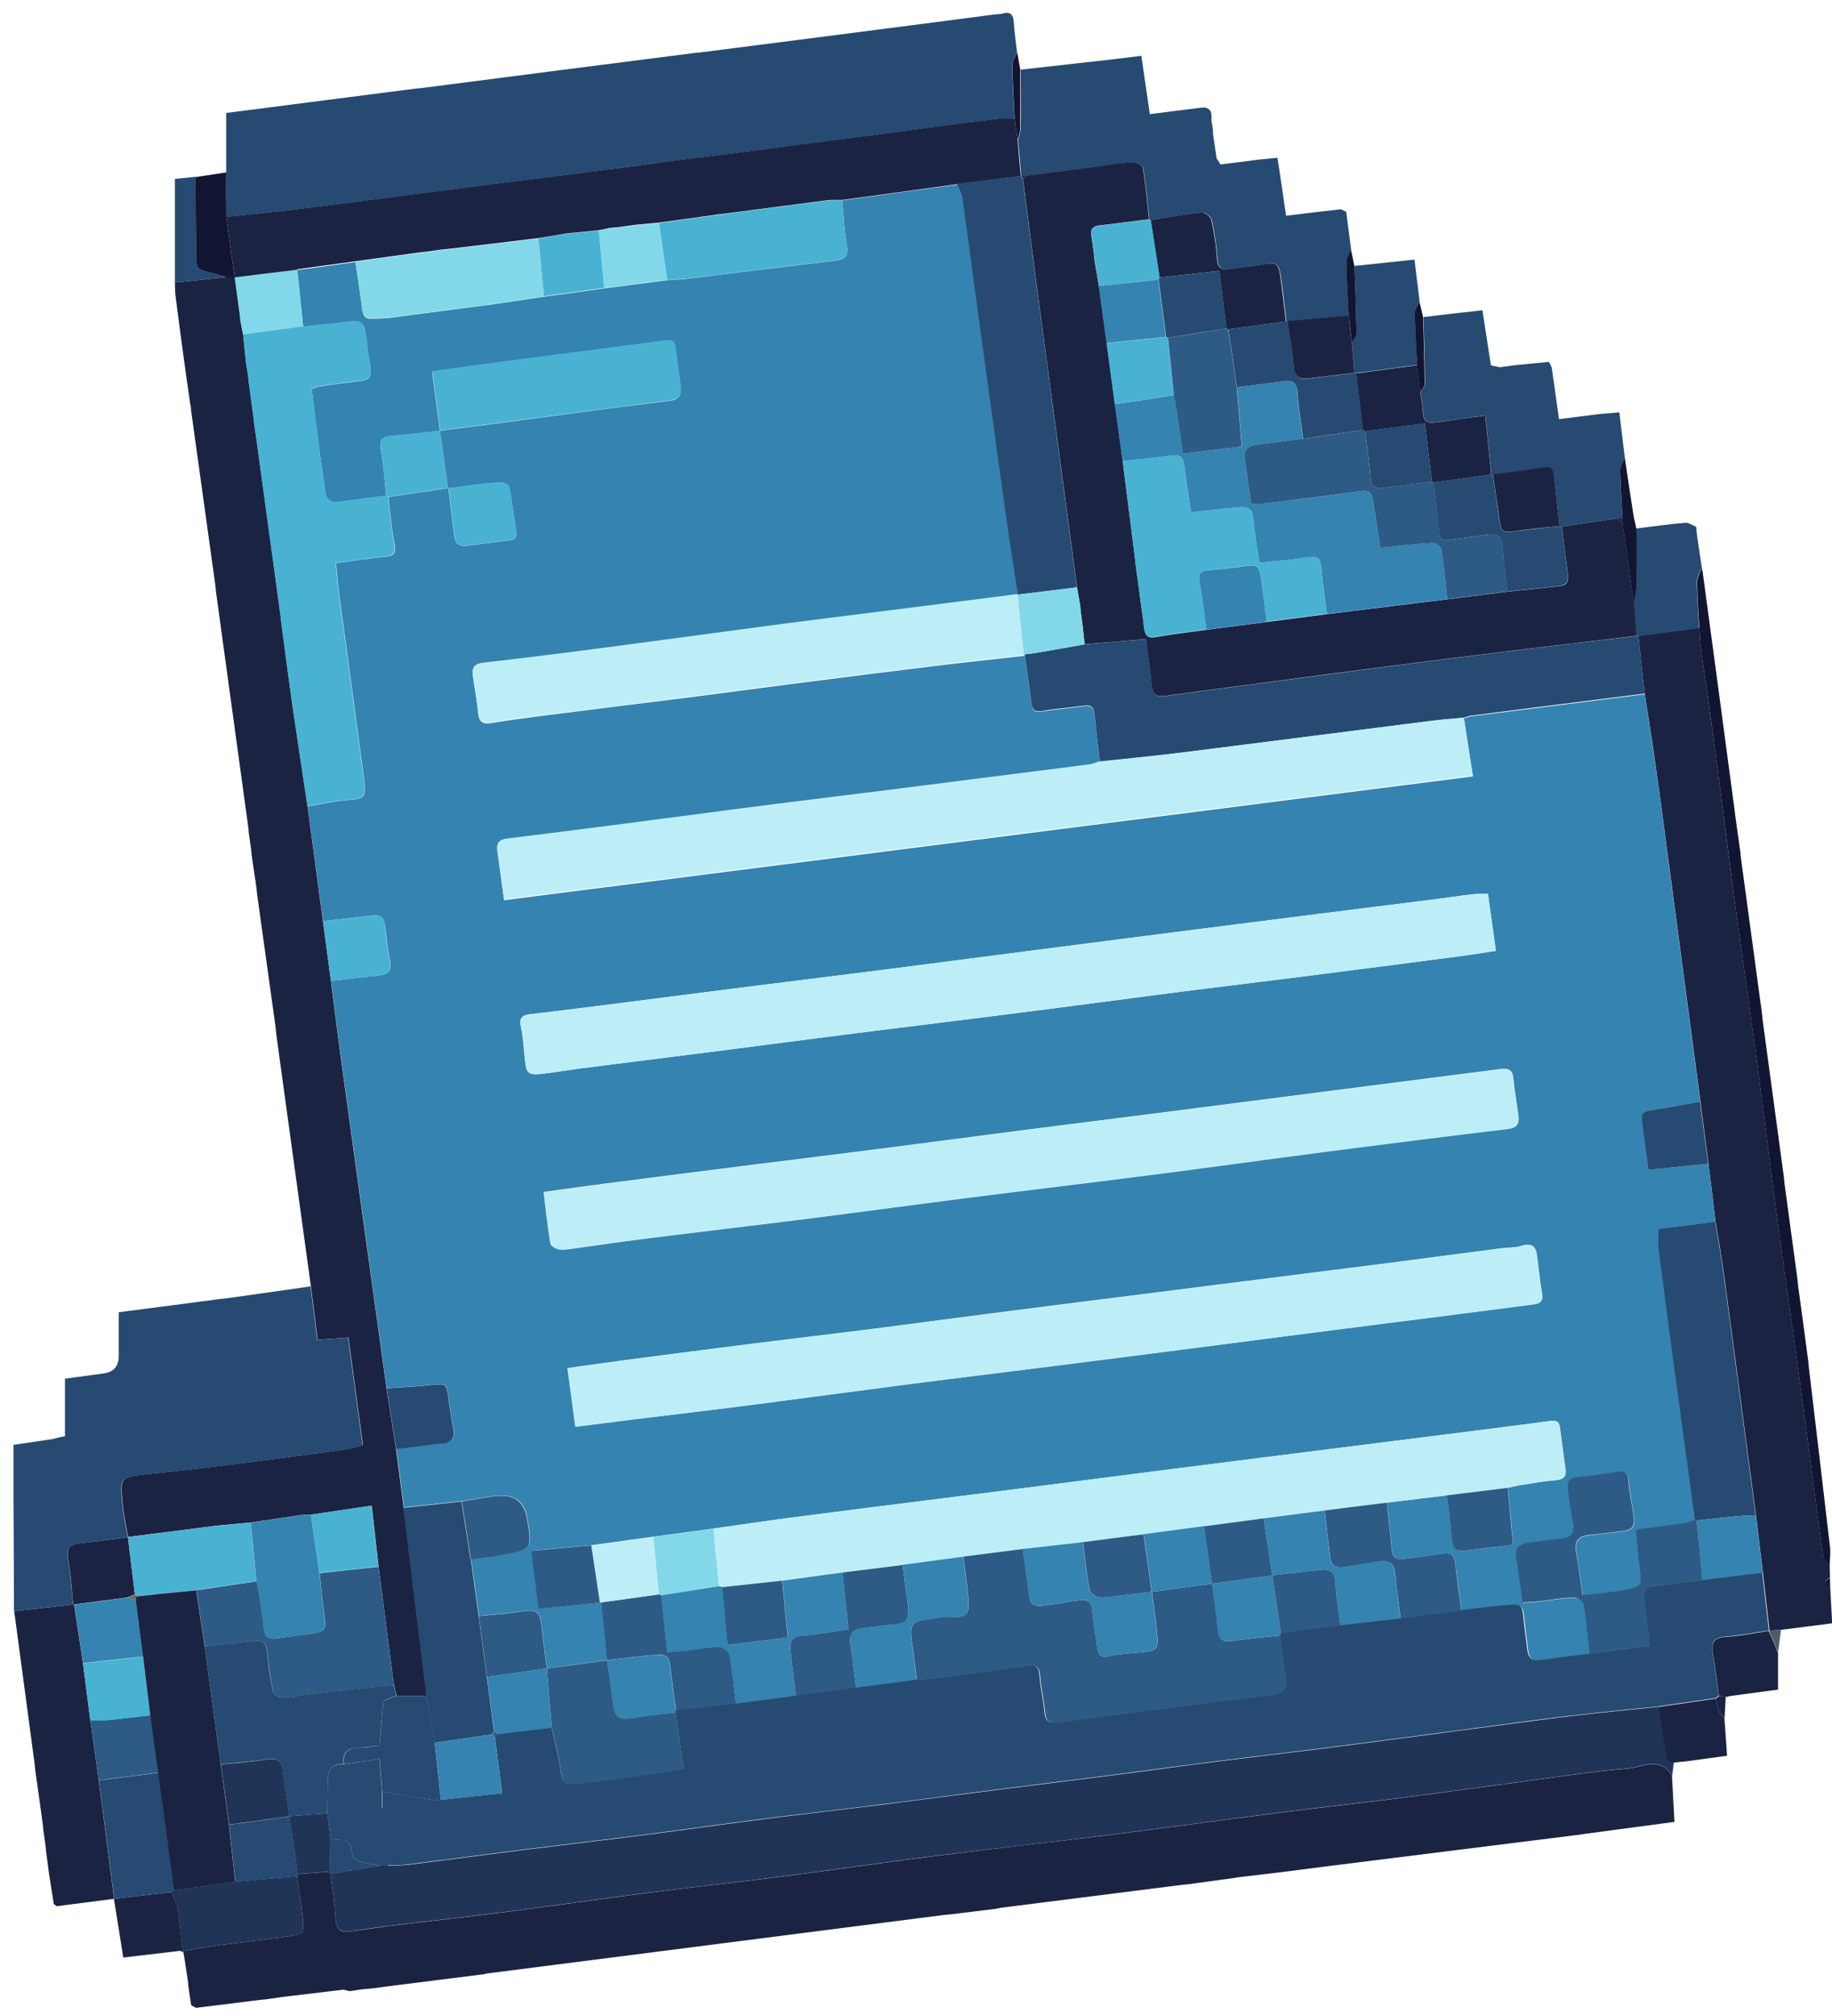
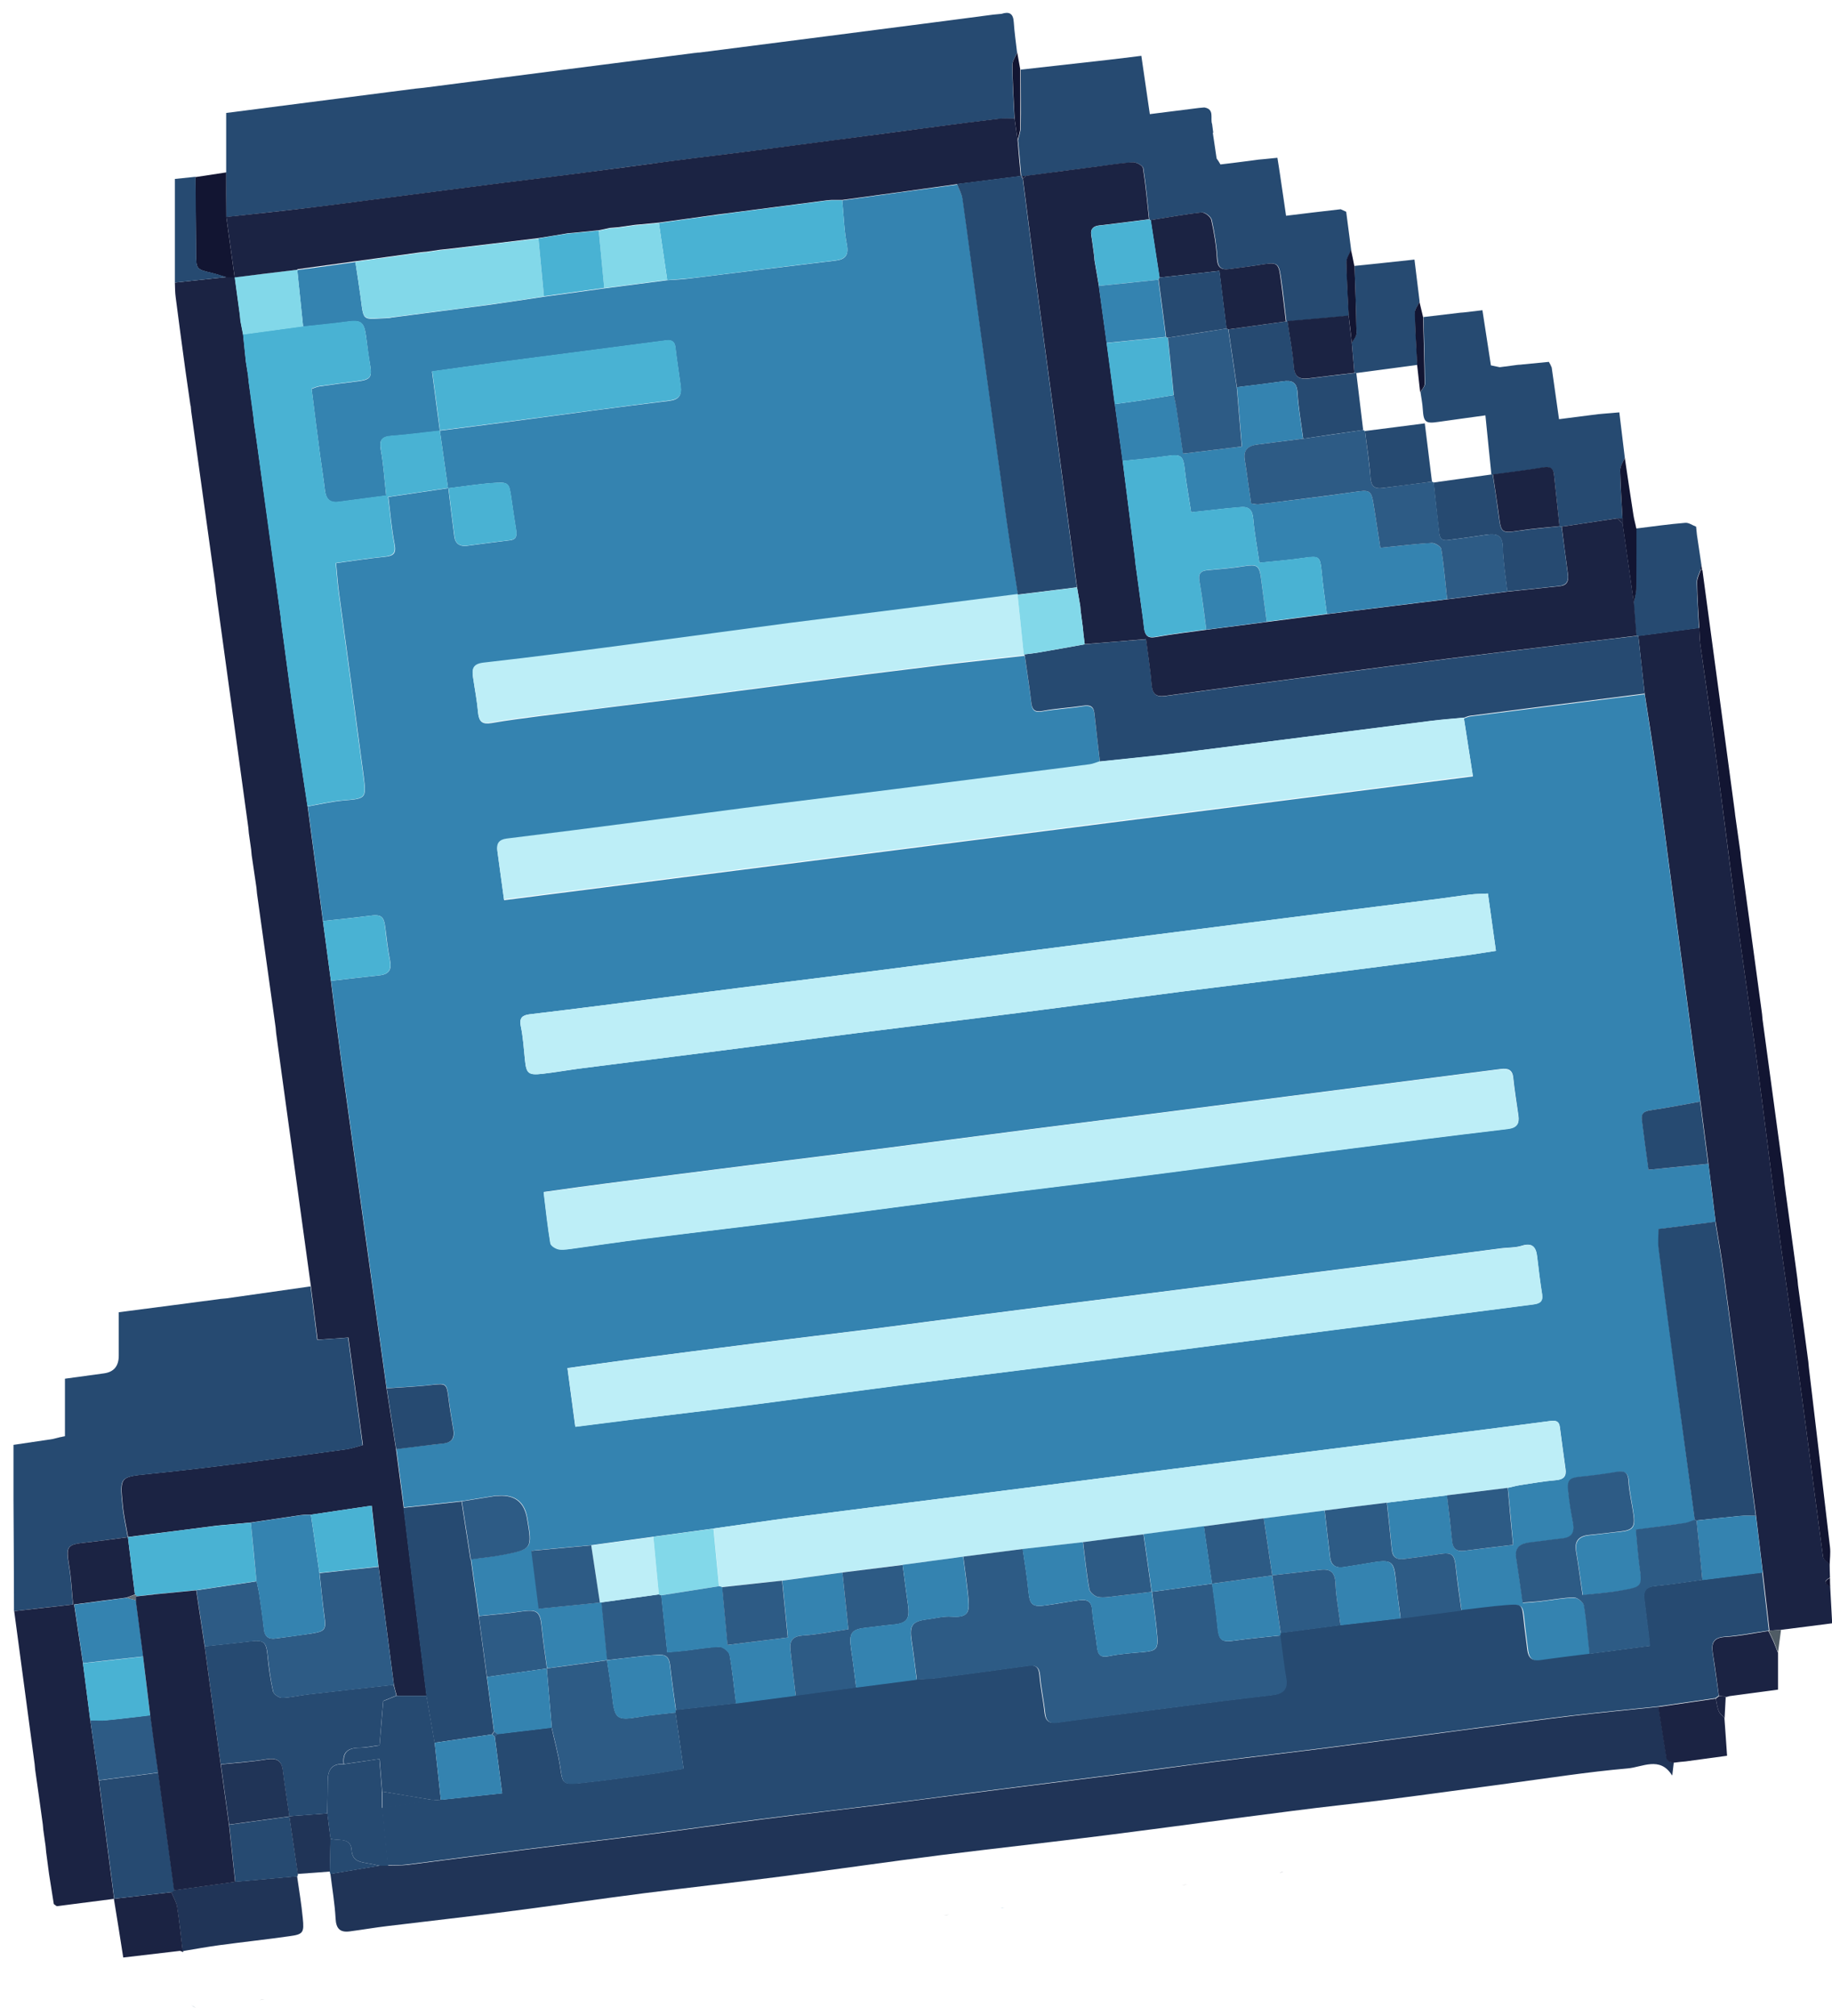
<svg xmlns="http://www.w3.org/2000/svg" width="110" height="121" viewBox="0 0 110 121" fill="none">
-   <path d="M29.15 118.48C27.32 118.71 25.5 118.94 23.67 119.17C23.54 119.19 23.41 119.2 23.29 119.22C22.96 119.26 22.63 119.31 22.3 119.35C22.14 119.36 21.97 119.38 21.81 119.39C21.54 119.43 21.26 119.47 20.99 119.51C20.87 119.48 20.75 119.45 20.62 119.42C19.5 119.55 18.38 119.69 17.26 119.82C17.13 119.84 17 119.85 16.88 119.87C16.55 119.92 16.22 119.96 15.89 120.01C15.78 120.01 15.67 120.03 15.56 120.04C14.3 120.2 13.04 120.35 11.78 120.51C11.68 120.46 11.58 120.41 11.48 120.35C11.42 119.97 11.36 119.59 11.31 119.21C11.3 119.1 11.29 118.99 11.28 118.88C11.19 118.29 11.1 117.69 11 117.1C11.72 116.98 12.45 116.85 13.17 116.75C14.57 116.56 15.98 116.41 17.38 116.21C18.2 116.09 18.27 116 18.18 115.13C18.1 114.29 17.95 113.46 17.84 112.62C17.86 112.58 17.87 112.53 17.88 112.48C18.52 112.43 19.16 112.38 19.81 112.34C19.82 112.39 19.83 112.43 19.84 112.48C19.95 113.37 20.11 114.26 20.15 115.16C20.18 115.78 20.43 116.01 21.01 115.93C21.77 115.83 22.52 115.71 23.28 115.61C25.69 115.32 28.1 115.05 30.5 114.74C33.23 114.39 35.95 113.99 38.68 113.64C41.46 113.28 44.25 112.98 47.04 112.62C50.2 112.21 53.36 111.75 56.52 111.35C59.82 110.93 63.12 110.57 66.42 110.16C70.12 109.69 73.82 109.18 77.53 108.71C79.5 108.46 81.48 108.25 83.46 108C85.81 107.7 88.16 107.37 90.51 107.06C92.91 106.74 95.31 106.36 97.73 106.15C98.6 106.08 99.67 105.4 100.39 106.56C100.44 107.45 100.49 108.34 100.54 109.35C98.71 109.59 96.93 109.83 95.14 110.07C95.06 110.08 94.98 110.1 94.9 110.11C90.58 110.65 86.26 111.19 81.95 111.73C80.32 111.93 78.69 112.14 77.06 112.35C76.98 112.35 76.9 112.37 76.82 112.38C75.98 112.48 75.14 112.58 74.3 112.68C74.22 112.69 74.15 112.71 74.07 112.72C73.14 112.85 72.22 112.97 71.29 113.1C71.18 113.1 71.07 113.12 70.96 113.13C67.4 113.58 63.85 114.03 60.29 114.48C60.21 114.48 60.14 114.5 60.06 114.51C59.97 114.53 59.87 114.55 59.78 114.57C59.67 114.58 59.56 114.6 59.45 114.61C58.63 114.71 57.8 114.81 56.98 114.91C56.87 114.91 56.76 114.93 56.65 114.94C47.56 116.1 38.47 117.27 29.38 118.43C29.3 118.44 29.22 118.45 29.15 118.46V118.48Z" fill="#1B2343" />
  <path d="M11.44 24.36C11.35 23.71 11.25 23.07 11.16 22.42C11.14 22.3 11.13 22.18 11.11 22.06C10.92 20.66 10.73 19.26 10.55 17.85C10.51 17.56 10.51 17.26 10.5 16.96C11.53 16.85 12.56 16.74 13.59 16.63C13.76 16.63 13.93 16.63 14.1 16.63C14.2 17.39 14.31 18.16 14.41 18.92C14.42 19.03 14.43 19.14 14.44 19.25C14.49 19.52 14.55 19.8 14.6 20.07C14.64 20.49 14.69 20.92 14.73 21.34C14.74 21.47 14.76 21.59 14.77 21.72C14.81 21.99 14.86 22.27 14.9 22.54C14.9 22.65 14.92 22.76 14.93 22.87C15.03 23.58 15.13 24.29 15.22 25.01C15.23 25.14 15.25 25.27 15.26 25.4C15.3 25.7 15.35 25.99 15.39 26.29C15.88 29.85 16.37 33.41 16.85 36.97C16.86 37.1 16.88 37.22 16.89 37.35C17.12 39.03 17.33 40.72 17.57 42.4C17.86 44.4 18.17 46.4 18.47 48.4C18.78 50.69 19.08 52.99 19.39 55.28C19.55 56.48 19.71 57.68 19.87 58.88C20.08 60.5 20.28 62.13 20.5 63.75C21.4 70.28 22.3 76.8 23.21 83.33C23.4 84.55 23.59 85.77 23.78 86.99C23.93 88.16 24.09 89.33 24.24 90.49C24.45 92.22 24.66 93.96 24.87 95.69C25.12 97.72 25.37 99.75 25.62 101.78C25.18 101.78 24.73 101.78 24.29 101.78H23.96C23.96 101.78 23.87 101.77 23.82 101.77C23.76 101.55 23.7 101.34 23.65 101.12C23.34 98.75 23.04 96.39 22.73 94.02C22.6 92.84 22.47 91.67 22.32 90.37C21.03 90.56 19.86 90.73 18.68 90.91C18.57 90.91 18.47 90.91 18.36 90.91C18.25 90.92 18.14 90.93 18.04 90.94C17.05 91.09 16.06 91.23 15.07 91.38C14.41 91.44 13.76 91.5 13.1 91.56C12.99 91.57 12.88 91.59 12.77 91.6C11.62 91.75 10.47 91.9 9.32 92.04C9.21 92.05 9.1 92.06 8.99 92.08C8.56 92.14 8.12 92.19 7.69 92.25C7.58 91.61 7.43 90.97 7.37 90.32C7.2 88.61 7.22 88.64 8.98 88.46C10.96 88.26 12.93 88.02 14.91 87.77C16.88 87.52 18.85 87.25 20.82 86.98C21.15 86.93 21.47 86.81 21.79 86.73C21.49 84.52 21.21 82.42 20.92 80.28C20.28 80.33 19.71 80.37 19.07 80.41C18.93 79.27 18.8 78.24 18.67 77.22C18.08 72.93 17.49 68.64 16.9 64.35C16.79 63.57 16.69 62.78 16.58 62C16.57 61.89 16.56 61.78 16.55 61.67C16.18 58.99 15.8 56.3 15.43 53.62C15.42 53.51 15.41 53.4 15.4 53.29C15.3 52.63 15.21 51.97 15.11 51.32C15.1 51.21 15.09 51.1 15.08 50.99C15.03 50.66 14.99 50.33 14.94 50C14.93 49.89 14.92 49.78 14.91 49.67C14.26 44.96 13.62 40.24 12.97 35.53C12.96 35.42 12.95 35.31 12.94 35.2C12.45 31.69 11.97 28.19 11.48 24.68C11.47 24.57 11.46 24.46 11.45 24.35L11.44 24.36Z" fill="#1B2343" />
  <path d="M13.58 10.34V6.78C17.44 6.28 21.19 5.8 24.94 5.32C25.1 5.3 25.27 5.29 25.43 5.27C30.85 4.57 36.28 3.87 41.7 3.18C41.81 3.18 41.92 3.16 42.03 3.15C47.11 2.5 52.18 1.85 57.26 1.19C58.05 1.09 58.83 0.98 59.62 0.88C59.79 0.86 59.97 0.85 60.14 0.83C60.6 0.68 60.84 0.81 60.87 1.33C60.91 1.94 61 2.55 61.07 3.16C60.97 3.41 60.78 3.66 60.78 3.9C60.79 4.97 60.86 6.05 60.91 7.12C60.58 7.12 60.25 7.11 59.93 7.14C58.71 7.28 57.5 7.44 56.28 7.6C54.8 7.79 53.31 7.99 51.83 8.19C49.59 8.49 47.35 8.78 45.11 9.07C43.52 9.28 41.92 9.46 40.33 9.67C38.52 9.9 36.71 10.15 34.9 10.39C33.31 10.6 31.71 10.79 30.12 10.99C28.26 11.23 26.39 11.47 24.53 11.71C22.64 11.95 20.75 12.21 18.86 12.44C17.1 12.65 15.34 12.83 13.58 13.03C13.58 12.14 13.58 11.24 13.57 10.35L13.58 10.34Z" fill="#264A71" />
  <path d="M100.39 106.55C99.67 105.39 98.6 106.07 97.73 106.14C95.32 106.35 92.92 106.73 90.51 107.05C88.16 107.36 85.81 107.69 83.46 107.99C81.49 108.24 79.51 108.44 77.53 108.7C73.83 109.17 70.13 109.68 66.42 110.15C63.12 110.57 59.82 110.93 56.52 111.34C53.36 111.74 50.2 112.2 47.04 112.61C44.26 112.97 41.47 113.28 38.68 113.63C35.95 113.98 33.23 114.38 30.5 114.73C28.09 115.04 25.68 115.31 23.28 115.6C22.52 115.69 21.77 115.82 21.01 115.92C20.43 116 20.18 115.77 20.15 115.15C20.1 114.25 19.95 113.37 19.84 112.47C20.83 112.3 21.82 112.14 22.81 111.97C22.98 111.97 23.15 111.97 23.32 111.97C23.7 111.96 24.09 111.97 24.47 111.93C26.9 111.62 29.33 111.3 31.77 110.99C34.1 110.7 36.42 110.43 38.75 110.13C41.1 109.83 43.45 109.49 45.8 109.19C48.15 108.89 50.51 108.62 52.86 108.33C55.32 108.02 57.78 107.69 60.24 107.38C62.51 107.09 64.78 106.81 67.06 106.52C69.03 106.27 71 105.99 72.98 105.74C75.33 105.44 77.69 105.17 80.04 104.87C82.85 104.51 85.66 104.13 88.47 103.76C90.47 103.5 92.47 103.22 94.47 102.98C96.17 102.78 97.88 102.62 99.59 102.44C99.75 103.48 99.92 104.52 100.08 105.56C100.14 105.62 100.19 105.67 100.25 105.73C100.33 105.75 100.41 105.77 100.5 105.79C100.47 106.04 100.44 106.3 100.41 106.55H100.39Z" fill="#203457" />
  <path d="M109.89 95.22C109.93 95.94 109.97 96.66 110.01 97.43C108.92 97.57 107.93 97.7 106.95 97.82C106.72 97.84 106.48 97.85 106.25 97.87C106.12 96.71 105.98 95.55 105.85 94.39C105.71 93.25 105.58 92.11 105.44 90.98C105.2 89.17 104.96 87.36 104.72 85.55C104.32 82.52 103.92 79.5 103.51 76.47C103.37 75.42 103.18 74.38 103.01 73.33C102.87 72.17 102.73 71.01 102.58 69.84C102.42 68.6 102.26 67.36 102.1 66.11C101.43 61.07 100.76 56.02 100.09 50.98C100.08 50.87 100.06 50.76 100.05 50.65C99.83 49.06 99.63 47.47 99.4 45.88C99.2 44.46 98.97 43.04 98.75 41.61C98.62 40.46 98.49 39.31 98.37 38.16C99.59 38 100.81 37.84 102.03 37.68C102.05 38.01 102.05 38.34 102.09 38.66C102.4 40.87 102.72 43.08 103.02 45.3C103.43 48.38 103.8 51.46 104.22 54.54C104.63 57.59 105.08 60.64 105.49 63.69C105.9 66.77 106.27 69.85 106.68 72.93C107.14 76.36 107.65 79.78 108.11 83.21C108.57 86.61 109 90.02 109.46 93.42C109.48 93.59 109.72 93.74 109.86 93.89C109.86 94.16 109.87 94.42 109.88 94.69C109.52 94.87 109.51 95.04 109.89 95.2V95.22Z" fill="#1B2343" />
  <path d="M18.65 77.23C18.78 78.25 18.91 79.28 19.05 80.42C19.69 80.37 20.27 80.33 20.9 80.29C21.19 82.43 21.47 84.53 21.77 86.74C21.45 86.82 21.13 86.95 20.8 86.99C18.83 87.26 16.86 87.53 14.89 87.78C12.92 88.03 10.94 88.27 8.96 88.47C7.2 88.65 7.18 88.62 7.35 90.33C7.41 90.98 7.56 91.62 7.67 92.26C6.83 92.37 6 92.49 5.16 92.58C4 92.71 3.95 92.8 4.14 93.97C4.27 94.73 4.3 95.5 4.38 96.3C3.1 96.44 1.97 96.57 0.84 96.7C0.84 94.47 0.82 92.23 0.81 90C0.81 88.92 0.81 87.83 0.81 86.72C1.67 86.59 2.42 86.48 3.17 86.37C3.41 86.31 3.66 86.25 3.9 86.2V82.75C4.79 82.63 5.51 82.53 6.24 82.43C6.833 82.35 7.13 81.997 7.13 81.37C7.13 80.53 7.13 79.69 7.13 78.76C9.21 78.49 11.23 78.23 13.25 77.96C13.36 77.95 13.47 77.94 13.58 77.93C15.27 77.69 16.95 77.45 18.64 77.21L18.65 77.23Z" fill="#264A71" />
  <path d="M72.82 7.96C72.9 8.48 72.97 8.99 73.05 9.51C73.13 9.63 73.21 9.75 73.28 9.87C73.53 9.84 73.78 9.81 74.03 9.78C74.21 9.76 74.39 9.73 74.58 9.71C74.91 9.67 75.24 9.62 75.57 9.58C75.68 9.57 75.79 9.56 75.9 9.55C76.13 9.53 76.37 9.5 76.7 9.47C76.76 9.85 76.82 10.2 76.87 10.56C76.9 10.74 76.92 10.92 76.95 11.11C77.04 11.69 77.12 12.28 77.22 12.95C78.36 12.81 79.43 12.68 80.5 12.56C80.61 12.61 80.72 12.66 80.83 12.71C80.93 13.48 81.03 14.24 81.13 15.01C81.03 15.26 80.85 15.51 80.85 15.75C80.87 16.82 80.94 17.89 80.99 18.96C79.76 19.07 78.53 19.18 77.31 19.29H77.24C77.13 18.39 77.04 17.47 76.9 16.56C76.79 15.81 76.65 15.74 75.9 15.86C75.2 15.97 74.51 16.06 73.81 16.15C73.35 16.21 73.13 16.06 73.1 15.53C73.05 14.75 72.93 13.97 72.76 13.2C72.72 13.01 72.36 12.73 72.17 12.75C71.15 12.86 70.13 13.05 69.12 13.21C69.07 13.24 69.04 13.22 69.01 13.17C68.9 12.15 68.81 11.12 68.65 10.1C68.63 9.95 68.26 9.74 68.07 9.75C67.4 9.78 66.72 9.89 66.05 9.98C64.57 10.17 63.1 10.36 61.62 10.56C61.54 10.56 61.46 10.56 61.38 10.56L61.32 10.58C61.26 9.86 61.2 9.14 61.13 8.42C61.18 8.17 61.28 7.91 61.29 7.66C61.31 6.5 61.29 5.34 61.29 4.18C63.05 3.98 64.8 3.79 66.56 3.59C67.18 3.52 67.8 3.44 68.53 3.35C68.7 4.51 68.86 5.63 69.04 6.85C70.05 6.72 71.01 6.6 71.98 6.48L72.31 6.45C72.95 6.55 72.65 7.11 72.78 7.45C72.8 7.63 72.83 7.81 72.85 7.98L72.82 7.96Z" fill="#264A71" />
  <path d="M0.85 96.7C1.98 96.57 3.12 96.45 4.39 96.3C4.31 95.5 4.28 94.73 4.15 93.97C3.96 92.8 4.01 92.7 5.17 92.58C6.01 92.49 6.84 92.37 7.68 92.26C7.82 93.41 7.96 94.55 8.1 95.7C7.93 95.76 7.76 95.83 7.59 95.89C6.58 96.02 5.56 96.15 4.45 96.3C4.64 97.56 4.81 98.69 4.98 99.81C5.13 100.95 5.27 102.1 5.42 103.24C5.59 104.44 5.76 105.64 5.93 106.85C6.24 109.22 6.54 111.58 6.85 113.95L6.83 113.97C5.69 114.12 4.55 114.26 3.41 114.41C3.35 114.37 3.29 114.33 3.23 114.28C3.14 113.69 3.04 113.1 2.95 112.51C2.93 112.39 2.92 112.26 2.9 112.14C2.86 111.81 2.81 111.48 2.77 111.15C2.76 111.04 2.75 110.93 2.74 110.82C2.69 110.49 2.65 110.16 2.6 109.83C2.59 109.72 2.58 109.61 2.57 109.5C2.42 108.4 2.27 107.31 2.11 106.21C2.1 106.1 2.09 105.99 2.08 105.88C1.67 102.81 1.26 99.75 0.85 96.68V96.7Z" fill="#1B2343" />
  <path d="M91.35 21.88C91.9 21.83 92.45 21.77 93 21.72C93.06 21.83 93.12 21.95 93.17 22.06C93.31 23.07 93.46 24.08 93.61 25.16C94.45 25.05 95.2 24.96 95.95 24.86C96.06 24.85 96.17 24.84 96.28 24.83C96.57 24.81 96.86 24.78 97.23 24.75C97.34 25.69 97.45 26.58 97.56 27.48C97.46 27.73 97.28 27.98 97.28 28.22C97.29 29.18 97.37 30.15 97.42 31.11C97.31 31.11 97.21 31.11 97.1 31.11C95.99 31.28 94.87 31.44 93.76 31.61C93.72 31.61 93.68 31.61 93.64 31.59C93.53 30.56 93.42 29.53 93.31 28.51C93.26 28.08 93.05 28 92.63 28.07C91.64 28.24 90.64 28.35 89.64 28.49C89.61 28.51 89.58 28.51 89.55 28.49C89.43 27.35 89.32 26.2 89.19 24.93C88.14 25.08 87.26 25.19 86.38 25.32C85.59 25.44 85.48 25.34 85.43 24.57C85.41 24.22 85.34 23.87 85.29 23.53C85.38 23.37 85.56 23.2 85.56 23.04C85.55 21.7 85.5 20.37 85.47 19.03C86.17 18.95 86.88 18.86 87.58 18.78C87.69 18.78 87.8 18.76 87.91 18.75C88.26 18.71 88.6 18.67 89.01 18.62C89.18 19.75 89.35 20.84 89.52 21.93C89.7 21.97 89.87 22 90.05 22.04C90.38 22 90.71 21.95 91.04 21.91C91.15 21.91 91.26 21.89 91.37 21.88H91.35Z" fill="#264A71" />
  <path d="M109.86 93.91C109.72 93.75 109.48 93.61 109.46 93.44C109 90.04 108.57 86.63 108.11 83.23C107.65 79.8 107.14 76.38 106.68 72.95C106.27 69.87 105.9 66.79 105.49 63.71C105.08 60.66 104.63 57.61 104.22 54.56C103.81 51.48 103.43 48.4 103.02 45.32C102.73 43.11 102.4 40.9 102.09 38.68C102.05 38.36 102.05 38.03 102.03 37.7C101.98 36.78 101.91 35.86 101.9 34.94C101.9 34.7 102.04 34.45 102.12 34.2C102.15 34.22 102.19 34.22 102.22 34.22C102.87 39.04 103.52 43.87 104.16 48.69C104.17 48.8 104.18 48.91 104.2 49.02C104.3 49.73 104.4 50.44 104.5 51.16C104.51 51.27 104.52 51.38 104.53 51.49C104.95 54.61 105.38 57.74 105.8 60.86C105.81 60.97 105.82 61.08 105.83 61.19C106.26 64.37 106.69 67.55 107.12 70.72C107.13 70.83 107.14 70.94 107.15 71.05C107.41 72.97 107.67 74.89 107.93 76.81C107.94 76.92 107.95 77.03 107.96 77.14C108.17 78.67 108.38 80.21 108.58 81.74C108.59 81.85 108.6 81.96 108.61 82.07C109.04 85.67 109.46 89.26 109.88 92.86C109.92 93.21 109.87 93.56 109.86 93.92V93.91Z" fill="#121532" />
  <path d="M17.84 112.62C17.96 113.46 18.1 114.29 18.18 115.13C18.27 116 18.2 116.1 17.38 116.21C15.98 116.41 14.57 116.56 13.17 116.75C12.44 116.85 11.72 116.98 11 117.1L10.96 117.07C10.86 116.2 10.77 115.32 10.63 114.45C10.58 114.14 10.4 113.86 10.28 113.56C10.34 113.52 10.4 113.49 10.46 113.45C11.68 113.28 12.9 113.11 14.13 112.94C15.37 112.83 16.61 112.72 17.84 112.61V112.62Z" fill="#203457" />
  <path d="M102.1 34.2C102.02 34.45 101.88 34.69 101.88 34.94C101.9 35.86 101.97 36.78 102.01 37.7C100.79 37.86 99.57 38.02 98.35 38.18C98.31 38.18 98.27 38.18 98.24 38.16C98.19 37.5 98.14 36.85 98.09 36.19C98.14 35.9 98.23 35.62 98.24 35.33C98.26 34.13 98.25 32.92 98.25 31.72C99.23 31.6 100.2 31.46 101.19 31.38C101.4 31.36 101.62 31.53 101.84 31.61C101.86 31.77 101.87 31.94 101.89 32.1C101.98 32.7 102.07 33.3 102.16 33.91C102.14 34.01 102.12 34.11 102.1 34.22V34.2Z" fill="#264A71" />
  <path d="M81.33 15.96C82.49 15.84 83.66 15.72 84.93 15.58C85.04 16.45 85.14 17.28 85.24 18.11C85.14 18.33 84.96 18.55 84.96 18.77C84.98 19.82 85.05 20.86 85.1 21.9C83.88 22.06 82.66 22.23 81.44 22.39C81.4 22.39 81.36 22.39 81.32 22.37C81.27 21.77 81.22 21.16 81.17 20.56C81.27 20.37 81.45 20.18 81.45 19.99C81.43 18.64 81.37 17.29 81.33 15.94V15.96Z" fill="#264A71" />
  <path d="M10.29 113.57C10.41 113.87 10.59 114.15 10.64 114.46C10.78 115.33 10.86 116.2 10.97 117.08L11.02 117.11L10.99 117.16C10.93 117.14 10.87 117.11 10.81 117.09C9.69 117.22 8.57 117.35 7.4 117.49C7.21 116.27 7.03 115.13 6.84 113.98L6.86 113.96C8 113.83 9.15 113.7 10.29 113.57Z" fill="#1B2343" />
  <path d="M106.76 99.17V101.41C105.79 101.54 104.82 101.67 103.85 101.8C103.78 101.82 103.71 101.84 103.64 101.86L103.61 101.82C103.48 101.82 103.34 101.8 103.21 101.79C103.09 100.95 102.99 100.11 102.85 99.27C102.75 98.66 102.85 98.29 103.59 98.25C104.46 98.2 105.32 98.02 106.18 97.89C106.29 98.11 106.4 98.33 106.5 98.56C106.59 98.76 106.66 98.97 106.74 99.17H106.76Z" fill="#1B2343" />
  <path d="M100.06 105.57C99.9 104.53 99.73 103.49 99.57 102.45C100.72 102.28 101.87 102.12 103.02 101.95C103.08 102.2 103.1 102.46 103.2 102.7C103.26 102.86 103.43 102.98 103.54 103.11C103.59 103.85 103.65 104.6 103.7 105.38C102.8 105.5 102 105.61 101.21 105.72C101.1 105.73 100.99 105.74 100.88 105.75C100.74 105.77 100.61 105.78 100.47 105.8C100.39 105.78 100.31 105.76 100.22 105.74C100.16 105.68 100.11 105.63 100.05 105.57H100.06Z" fill="#1B2343" />
  <path d="M13.58 10.34C13.58 11.23 13.58 12.13 13.59 13.02C13.76 14.23 13.92 15.44 14.09 16.65C13.92 16.65 13.75 16.65 13.58 16.64C13.3 16.56 13.02 16.46 12.74 16.39C11.78 16.16 11.78 16.17 11.77 15.19C11.76 13.67 11.74 12.15 11.73 10.63C12.34 10.54 12.95 10.44 13.57 10.35L13.58 10.34Z" fill="#121532" />
  <path d="M11.74 10.62C11.75 12.14 11.77 13.66 11.78 15.18C11.78 16.16 11.78 16.16 12.75 16.38C13.03 16.45 13.31 16.54 13.59 16.63C12.56 16.74 11.53 16.85 10.5 16.96V10.74C10.95 10.69 11.35 10.65 11.75 10.61L11.74 10.62Z" fill="#264A71" />
  <path d="M98.26 31.71C98.26 32.91 98.26 34.12 98.25 35.32C98.25 35.61 98.15 35.9 98.1 36.18C97.87 34.59 97.65 33.01 97.42 31.42C97.42 31.32 97.42 31.21 97.42 31.11C97.37 30.15 97.3 29.18 97.28 28.22C97.28 27.97 97.46 27.72 97.56 27.48C97.73 28.63 97.9 29.78 98.08 30.93C98.12 31.19 98.2 31.45 98.25 31.72L98.26 31.71Z" fill="#121532" />
  <path d="M81.33 15.96C81.38 17.31 81.43 18.66 81.45 20.01C81.45 20.2 81.27 20.39 81.17 20.58C81.11 20.04 81.05 19.49 80.98 18.95C80.93 17.88 80.86 16.81 80.84 15.74C80.84 15.49 81.02 15.24 81.12 15C81.19 15.32 81.26 15.65 81.32 15.97L81.33 15.96Z" fill="#121532" />
-   <path d="M85.09 21.91C85.04 20.87 84.97 19.82 84.95 18.78C84.95 18.56 85.13 18.34 85.23 18.12C85.3 18.43 85.38 18.73 85.45 19.04C85.48 20.38 85.53 21.71 85.54 23.05C85.54 23.21 85.37 23.38 85.27 23.54C85.21 23 85.14 22.46 85.08 21.92L85.09 21.91Z" fill="#121532" />
+   <path d="M85.09 21.91C85.04 20.87 84.97 19.82 84.95 18.78C84.95 18.56 85.13 18.34 85.23 18.12C85.3 18.43 85.38 18.73 85.45 19.04C85.48 20.38 85.53 21.71 85.54 23.05C85.54 23.21 85.37 23.38 85.27 23.54L85.09 21.91Z" fill="#121532" />
  <path d="M61.26 4.17C61.26 5.33 61.27 6.49 61.26 7.65C61.26 7.91 61.16 8.16 61.1 8.41C61.04 7.98 60.98 7.54 60.92 7.11C60.87 6.04 60.8 4.96 60.79 3.89C60.79 3.64 60.98 3.4 61.08 3.15C61.14 3.49 61.2 3.83 61.26 4.17Z" fill="#121532" />
  <path d="M103.54 103.11C103.42 102.97 103.26 102.85 103.2 102.7C103.1 102.47 103.08 102.2 103.02 101.95C103.09 101.9 103.15 101.85 103.22 101.8C103.35 101.8 103.49 101.82 103.62 101.83C103.6 102.26 103.57 102.69 103.55 103.12L103.54 103.11Z" fill="#1B2343" />
  <path d="M106.76 99.17C106.68 98.97 106.6 98.76 106.52 98.56C106.42 98.33 106.31 98.12 106.2 97.89L106.24 97.87L106.94 97.82L106.76 99.17Z" fill="#505C65" />
  <path d="M3.91 86.2C3.67 86.26 3.42 86.32 3.18 86.37C3.42 86.31 3.67 86.25 3.91 86.2Z" fill="#121532" />
  <path d="M76.95 11.1C76.92 10.92 76.9 10.74 76.87 10.55C76.9 10.73 76.92 10.91 76.95 11.1Z" fill="#121532" />
  <path d="M74.58 9.71C74.4 9.73 74.22 9.76 74.03 9.78C74.21 9.76 74.39 9.73 74.58 9.71Z" fill="#121532" />
  <path d="M72.82 7.96C72.8 7.78 72.77 7.6 72.75 7.43C72.77 7.61 72.8 7.79 72.82 7.96Z" fill="#7E8287" />
  <path d="M109.89 95.22C109.51 95.06 109.52 94.89 109.88 94.71C109.88 94.88 109.88 95.05 109.89 95.22Z" fill="#121532" />
  <path d="M56.66 114.95C56.77 114.95 56.88 114.93 56.99 114.92C56.88 114.92 56.77 114.94 56.66 114.95Z" fill="#7E8287" />
  <path d="M104.18 49.02C104.17 48.91 104.16 48.8 104.14 48.69C104.15 48.8 104.16 48.91 104.18 49.02Z" fill="#121532" />
  <path d="M102.1 34.2C102.12 34.1 102.14 34 102.16 33.89C102.17 34 102.19 34.11 102.2 34.22C102.16 34.22 102.13 34.22 102.1 34.2Z" fill="#121532" />
  <path d="M15.56 120.04C15.67 120.04 15.78 120.02 15.89 120.01C15.78 120.01 15.67 120.03 15.56 120.04Z" fill="#7E8287" />
-   <path d="M16.88 119.88C17.01 119.86 17.14 119.85 17.26 119.83C17.13 119.85 17 119.86 16.88 119.88Z" fill="#7E8287" />
  <path d="M93.18 22.06C93.12 21.95 93.06 21.83 93.01 21.72C93.07 21.83 93.13 21.95 93.18 22.06Z" fill="#121532" />
  <path d="M91.35 21.88C91.24 21.88 91.13 21.9 91.02 21.91C91.13 21.91 91.24 21.89 91.35 21.88Z" fill="#121532" />
  <path d="M87.9 18.75C87.79 18.75 87.68 18.77 87.57 18.78C87.68 18.78 87.79 18.76 87.9 18.75Z" fill="#121532" />
  <path d="M20.62 119.43C20.74 119.46 20.86 119.49 20.99 119.52C20.87 119.49 20.75 119.46 20.62 119.43Z" fill="#7E8287" />
  <path d="M42.03 3.15C41.92 3.15 41.81 3.17 41.7 3.18C41.81 3.18 41.92 3.16 42.03 3.15Z" fill="#121532" />
  <path d="M23.29 119.22C23.42 119.2 23.55 119.19 23.67 119.17C23.54 119.19 23.41 119.2 23.29 119.22Z" fill="#7E8287" />
  <path d="M73.28 9.87C73.2 9.75 73.12 9.63 73.05 9.51C73.13 9.63 73.21 9.75 73.28 9.87Z" fill="#121532" />
  <path d="M11.48 120.36C11.58 120.41 11.68 120.46 11.78 120.52C11.68 120.47 11.58 120.42 11.48 120.36Z" fill="#264A71" />
  <path d="M70.96 113.14C71.07 113.14 71.18 113.12 71.29 113.11C71.18 113.11 71.07 113.13 70.96 113.14Z" fill="#7E8287" />
  <path d="M60.07 114.52C60.15 114.52 60.22 114.5 60.3 114.49C60.22 114.49 60.15 114.51 60.07 114.52Z" fill="#3483B0" />
  <path d="M3.23 114.28C3.29 114.32 3.35 114.36 3.41 114.41C3.35 114.37 3.29 114.33 3.23 114.28Z" fill="#646E77" />
  <path d="M29.15 118.48C29.23 118.47 29.31 118.46 29.38 118.45L29.15 118.48Z" fill="#121532" />
  <path d="M76.82 112.39C76.9 112.39 76.98 112.37 77.06 112.36C76.98 112.36 76.9 112.38 76.82 112.39Z" fill="#121532" />
  <path d="M17.84 112.62C16.6 112.73 15.36 112.84 14.13 112.95C14.01 111.81 13.88 110.66 13.76 109.52C14.97 109.36 16.17 109.19 17.38 109.03C17.55 110.18 17.72 111.33 17.89 112.49C17.89 112.54 17.87 112.58 17.85 112.63L17.84 112.62Z" fill="#264A71" />
  <path d="M17.88 112.48C17.71 111.32 17.54 110.17 17.37 109.01C18.13 108.95 18.9 108.89 19.66 108.84C19.72 109.34 19.78 109.85 19.85 110.35C19.84 111.01 19.82 111.67 19.81 112.33C19.17 112.38 18.53 112.43 17.88 112.47V112.48Z" fill="#203457" />
  <path d="M19.8 112.34C19.81 111.68 19.83 111.02 19.84 110.36C20.31 110.5 21.06 110.25 21.11 111.03C21.15 111.63 21.48 111.73 21.93 111.81C22.22 111.86 22.51 111.92 22.8 111.98C21.81 112.15 20.82 112.31 19.83 112.48C19.82 112.43 19.81 112.39 19.8 112.34Z" fill="#264A71" />
  <path d="M100.08 50.99C100.75 56.03 101.42 61.08 102.09 66.12C101.15 66.29 100.22 66.47 99.28 66.61C98.91 66.67 98.53 66.69 98.59 67.2C98.71 68.19 98.85 69.18 98.99 70.21C100.25 70.08 101.42 69.97 102.58 69.85C102.72 71.01 102.86 72.17 103.01 73.34C101.88 73.48 100.75 73.62 99.6 73.77C99.6 74.21 99.56 74.56 99.6 74.91C99.87 77.08 100.16 79.25 100.45 81.41C100.89 84.69 101.33 87.96 101.77 91.24C101.57 91.31 101.37 91.4 101.17 91.43C100.23 91.56 99.29 91.68 98.24 91.82C98.31 92.59 98.36 93.29 98.45 93.97C98.62 95.23 98.64 95.25 97.4 95.47C96.64 95.6 95.86 95.65 95.04 95.75C94.9 94.78 94.78 93.95 94.65 93.12C94.55 92.5 94.82 92.21 95.42 92.15C96.04 92.09 96.66 92 97.29 91.94C98.03 91.86 98.2 91.68 98.1 90.94C98.01 90.27 97.85 89.6 97.8 88.92C97.77 88.38 97.54 88.28 97.07 88.36C96.37 88.48 95.67 88.57 94.97 88.64C94.25 88.71 94.1 88.83 94.18 89.55C94.25 90.17 94.34 90.79 94.46 91.4C94.57 91.96 94.43 92.29 93.82 92.35C93.17 92.42 92.53 92.52 91.88 92.59C91.32 92.65 90.94 92.85 91.05 93.52C91.19 94.4 91.31 95.28 91.44 96.21C91.87 96.18 92.19 96.16 92.51 96.12C93.19 96.04 93.86 95.91 94.53 95.9C94.73 95.9 95.09 96.18 95.12 96.38C95.28 97.34 95.36 98.32 95.46 99.29C94.49 99.42 93.51 99.53 92.54 99.67C92.06 99.74 91.82 99.54 91.76 99.08C91.69 98.48 91.6 97.89 91.54 97.29C91.44 96.32 91.45 96.29 90.44 96.37C89.55 96.44 88.65 96.57 87.76 96.67C87.65 95.81 87.51 94.95 87.42 94.09C87.34 93.29 87.19 93.15 86.4 93.28C85.7 93.39 85 93.48 84.3 93.57C83.88 93.63 83.63 93.48 83.58 93.02C83.49 92.07 83.38 91.13 83.28 90.19C84.48 90.04 85.69 89.9 86.89 89.75C86.99 90.67 87.1 91.59 87.2 92.51C87.25 92.95 87.47 93.14 87.91 93.08C88.87 92.96 89.84 92.85 90.86 92.72C90.75 91.5 90.65 90.4 90.54 89.3C90.8 89.24 91.06 89.17 91.32 89.13C92.02 89.02 92.72 88.9 93.43 88.84C93.89 88.8 94.07 88.61 94 88.16C93.88 87.32 93.77 86.48 93.66 85.64C93.61 85.27 93.39 85.25 93.07 85.29C90.47 85.64 87.87 85.96 85.27 86.29C82.99 86.58 80.72 86.86 78.44 87.15C75.62 87.51 72.81 87.86 69.99 88.22C67.66 88.52 65.33 88.82 63 89.12C60.18 89.48 57.37 89.84 54.55 90.19C52.17 90.49 49.78 90.79 47.4 91.1C45.89 91.3 44.38 91.53 42.86 91.74C41.66 91.9 40.45 92.07 39.25 92.23C38.01 92.4 36.76 92.57 35.52 92.74C34.37 92.84 33.21 92.95 31.93 93.07C32.09 94.32 32.22 95.38 32.37 96.55C33.68 96.42 34.86 96.3 36.05 96.18L36.09 96.16H36.13C36.24 97.33 36.36 98.48 36.47 99.64C35.26 99.8 34.06 99.97 32.85 100.13C32.74 99.3 32.61 98.47 32.53 97.64C32.45 96.72 32.26 96.58 31.34 96.71C30.49 96.83 29.62 96.9 28.76 96.99C28.6 95.85 28.45 94.72 28.29 93.58C28.91 93.5 29.53 93.44 30.14 93.32C31.98 92.97 31.98 92.96 31.66 91.1C31.5 90.153 30.937 89.707 29.97 89.76C29.92 89.76 29.86 89.76 29.81 89.76C29.12 89.87 28.43 89.98 27.75 90.09C26.59 90.22 25.42 90.34 24.26 90.47C24.11 89.3 23.95 88.13 23.8 86.97C24.74 86.85 25.69 86.73 26.63 86.63C27.17 86.57 27.32 86.28 27.23 85.79C27.12 85.15 27.01 84.5 26.93 83.86C26.83 83.03 26.77 83.01 25.97 83.11C25.06 83.22 24.14 83.25 23.22 83.32C22.32 76.79 21.41 70.27 20.51 63.74C20.29 62.12 20.09 60.49 19.88 58.87C20.85 58.76 21.82 58.64 22.79 58.54C23.35 58.48 23.53 58.2 23.42 57.65C23.29 57.01 23.22 56.37 23.14 55.72C23.05 54.97 22.9 54.87 22.15 54.97C21.24 55.09 20.32 55.18 19.4 55.28C19.09 52.99 18.79 50.69 18.48 48.4C19.18 48.28 19.87 48.12 20.57 48.05C21.99 47.93 22.01 47.95 21.83 46.54C21.35 42.89 20.85 39.25 20.36 35.61C20.28 35.03 20.24 34.44 20.18 33.8C21.22 33.66 22.16 33.51 23.1 33.42C23.63 33.37 23.81 33.22 23.69 32.64C23.51 31.74 23.44 30.82 23.32 29.83C24.56 29.65 25.74 29.47 26.92 29.3C27.04 30.27 27.15 31.24 27.28 32.21C27.34 32.64 27.62 32.81 28.03 32.76C28.89 32.65 29.75 32.53 30.61 32.43C31.06 32.38 31.03 32.09 30.98 31.77C30.88 31.13 30.78 30.48 30.69 29.84C30.57 29 30.53 28.92 29.65 28.99C28.73 29.05 27.82 29.2 26.9 29.31C26.74 28.16 26.57 27.01 26.41 25.85C27.76 25.68 29.11 25.51 30.46 25.33C33.7 24.9 36.94 24.45 40.18 24.06C40.78 23.99 40.93 23.72 40.87 23.2C40.77 22.42 40.64 21.64 40.55 20.85C40.51 20.47 40.29 20.4 39.98 20.44C38.6 20.62 37.22 20.8 35.85 20.98C33.88 21.24 31.9 21.49 29.93 21.75C28.61 21.92 27.3 22.11 25.94 22.3C26.1 23.55 26.26 24.7 26.41 25.86C25.44 25.97 24.46 26.1 23.49 26.17C22.9 26.21 22.76 26.45 22.87 27.02C23.03 27.89 23.08 28.78 23.19 29.75C22.13 29.89 21.22 30.01 20.31 30.13C19.79 30.2 19.57 29.93 19.51 29.43C19.43 28.75 19.32 28.08 19.23 27.41C19.05 26.06 18.88 24.72 18.71 23.34C18.9 23.28 19.04 23.21 19.2 23.19C19.95 23.08 20.71 22.98 21.47 22.89C22.25 22.79 22.35 22.65 22.22 21.89C22.12 21.33 22.05 20.76 21.98 20.19C21.86 19.31 21.67 19.19 20.8 19.32C19.94 19.44 19.07 19.52 18.2 19.61C18.08 18.48 17.97 17.34 17.85 16.21C19.01 16.05 20.18 15.89 21.34 15.73C21.44 16.4 21.55 17.08 21.64 17.75C21.86 19.38 21.69 19.15 23.35 19.09C23.4 19.09 23.46 19.07 23.51 19.06C25.48 18.8 27.46 18.55 29.43 18.29C30.51 18.14 31.58 17.97 32.66 17.81C33.87 17.64 35.07 17.48 36.28 17.31C37.54 17.15 38.8 16.98 40.06 16.82C40.52 16.79 40.98 16.77 41.44 16.71C42.93 16.53 44.41 16.34 45.89 16.16C47.32 15.98 48.75 15.82 50.18 15.64C50.73 15.57 50.97 15.34 50.85 14.7C50.68 13.82 50.66 12.92 50.57 12.03C52.87 11.71 55.18 11.39 57.48 11.08C57.59 11.38 57.77 11.68 57.81 11.99C58.17 14.53 58.5 17.08 58.85 19.63C59.38 23.5 59.91 27.37 60.45 31.24C60.66 32.73 60.9 34.21 61.13 35.69C58.83 35.98 56.53 36.28 54.22 36.57C51.97 36.85 49.72 37.12 47.47 37.42C44.36 37.83 41.25 38.26 38.13 38.67C35.1 39.07 32.06 39.46 29.03 39.81C28.39 39.88 28.33 40.18 28.41 40.68C28.51 41.38 28.65 42.08 28.71 42.79C28.76 43.33 28.97 43.49 29.51 43.4C30.48 43.23 31.45 43.11 32.43 42.98C35.3 42.61 38.17 42.26 41.05 41.9C43.33 41.61 45.6 41.3 47.87 41.01C50.77 40.64 53.67 40.27 56.57 39.92C58.22 39.72 59.88 39.55 61.53 39.36C61.66 40.3 61.81 41.24 61.92 42.18C61.97 42.63 62.11 42.79 62.6 42.7C63.4 42.56 64.22 42.52 65.02 42.39C65.41 42.33 65.66 42.39 65.71 42.83C65.82 43.8 65.93 44.77 66.04 45.74C65.84 45.8 65.64 45.89 65.44 45.92C63.87 46.13 62.3 46.32 60.73 46.52C58.37 46.82 56.02 47.12 53.66 47.42C51.3 47.72 48.95 48 46.59 48.3C43.8 48.66 41.01 49.03 38.23 49.39C35.63 49.73 33.03 50.06 30.43 50.38C29.97 50.44 29.81 50.67 29.87 51.1C30 52.04 30.12 52.98 30.27 54.03C49.69 51.55 69.03 49.08 88.44 46.6C88.24 45.32 88.07 44.22 87.9 43.12C88.03 43.08 88.15 43.02 88.28 43C91.77 42.56 95.26 42.11 98.75 41.67C98.97 43.09 99.19 44.51 99.4 45.94C99.63 47.53 99.83 49.12 100.05 50.71C100.06 50.82 100.08 50.93 100.09 51.04L100.08 50.99ZM89.34 53.63C88.93 53.65 88.61 53.65 88.29 53.69C87.67 53.76 87.05 53.86 86.42 53.94C84.01 54.25 81.6 54.54 79.18 54.85C75.93 55.26 72.68 55.68 69.43 56.09C67.07 56.39 64.72 56.7 62.36 57C59.24 57.4 56.13 57.81 53.01 58.21C50.19 58.57 47.37 58.92 44.55 59.27C41.7 59.63 38.86 60 36.02 60.36C34.61 60.54 33.2 60.71 31.79 60.88C31.37 60.93 31.17 61.09 31.27 61.59C31.41 62.26 31.45 62.94 31.52 63.62C31.6 64.43 31.72 64.54 32.57 64.45C33.3 64.37 34.03 64.24 34.76 64.14C37.55 63.78 40.34 63.43 43.13 63.08C45.89 62.73 48.66 62.36 51.42 62.01C54.65 61.6 57.87 61.22 61.1 60.8C64.35 60.39 67.6 59.95 70.85 59.53C73.21 59.23 75.57 58.95 77.93 58.65C81.18 58.24 84.43 57.81 87.68 57.39C88.39 57.3 89.09 57.18 89.82 57.07C89.65 55.84 89.5 54.77 89.34 53.63ZM32.65 71.56C32.79 72.67 32.89 73.65 33.05 74.61C33.08 74.76 33.38 74.95 33.57 74.98C33.89 75.02 34.22 74.96 34.55 74.91C35.93 74.72 37.31 74.52 38.69 74.34C42 73.93 45.31 73.54 48.61 73.12C51.86 72.71 55.11 72.27 58.36 71.85C61.99 71.39 65.63 70.96 69.25 70.49C72.8 70.03 76.34 69.54 79.89 69.08C83.44 68.62 86.99 68.17 90.54 67.75C91.1 67.68 91.24 67.43 91.17 66.94C91.06 66.18 90.94 65.43 90.86 64.67C90.81 64.18 90.52 64.11 90.11 64.16C87.54 64.49 84.96 64.82 82.39 65.15C78.19 65.69 73.99 66.23 69.8 66.77C67.12 67.11 64.43 67.45 61.75 67.79C58.93 68.15 56.12 68.53 53.3 68.89C50.51 69.25 47.72 69.59 44.93 69.94C42.06 70.3 39.19 70.67 36.32 71.04C35.13 71.19 33.95 71.36 32.66 71.54L32.65 71.56ZM34.55 85.63C35.82 85.47 36.93 85.32 38.03 85.19C40.41 84.9 42.8 84.62 45.18 84.31C48.35 83.9 51.51 83.47 54.68 83.06C57.5 82.7 60.32 82.36 63.13 82C66 81.64 68.87 81.27 71.74 80.9C74.5 80.55 77.26 80.19 80.02 79.83C82.38 79.53 84.73 79.23 87.09 78.93C88.74 78.72 90.39 78.5 92.04 78.29C92.42 78.24 92.66 78.14 92.59 77.68C92.47 76.93 92.38 76.17 92.29 75.41C92.22 74.84 92 74.57 91.37 74.77C90.99 74.89 90.56 74.87 90.15 74.92C87.9 75.21 85.66 75.51 83.41 75.8C80.49 76.17 77.56 76.54 74.64 76.91C71.9 77.26 69.17 77.6 66.43 77.95C64.05 78.25 61.66 78.55 59.28 78.86C57.01 79.15 54.73 79.46 52.46 79.75C50.08 80.05 47.69 80.33 45.31 80.63C42.87 80.94 40.44 81.25 38 81.57C36.73 81.74 35.47 81.92 34.07 82.11C34.23 83.31 34.38 84.42 34.54 85.62L34.55 85.63Z" fill="#3483B0" />
  <path d="M18.2 19.59C19.07 19.49 19.93 19.42 20.8 19.3C21.67 19.17 21.86 19.3 21.98 20.17C22.06 20.74 22.13 21.31 22.22 21.87C22.35 22.63 22.26 22.77 21.47 22.87C20.71 22.97 19.96 23.06 19.2 23.17C19.04 23.19 18.9 23.26 18.71 23.32C18.89 24.7 19.06 26.04 19.23 27.39C19.32 28.07 19.43 28.74 19.51 29.41C19.57 29.9 19.78 30.17 20.31 30.11C21.22 29.99 22.13 29.87 23.19 29.73C23.08 28.76 23.02 27.87 22.87 27C22.77 26.43 22.9 26.19 23.49 26.15C24.47 26.08 25.44 25.94 26.41 25.84C26.57 26.99 26.74 28.14 26.9 29.29C25.72 29.46 24.54 29.64 23.3 29.82C23.43 30.81 23.49 31.73 23.67 32.63C23.78 33.2 23.61 33.35 23.08 33.41C22.14 33.5 21.2 33.65 20.16 33.79C20.22 34.43 20.26 35.02 20.34 35.6C20.83 39.24 21.33 42.89 21.81 46.53C22 47.94 21.98 47.92 20.55 48.04C19.85 48.1 19.15 48.27 18.46 48.39C18.16 46.39 17.85 44.39 17.56 42.39C17.32 40.71 17.11 39.03 16.88 37.34C16.87 37.21 16.85 37.09 16.84 36.96C16.35 33.4 15.86 29.84 15.38 26.28C15.34 25.98 15.29 25.69 15.25 25.39C15.24 25.26 15.22 25.13 15.21 25C15.11 24.29 15.01 23.58 14.92 22.86C14.92 22.75 14.9 22.64 14.89 22.53C14.85 22.26 14.8 21.98 14.76 21.71C14.75 21.58 14.73 21.46 14.72 21.33C14.68 20.91 14.63 20.48 14.59 20.06C15.79 19.9 16.99 19.73 18.2 19.57V19.59Z" fill="#49B2D3" />
  <path d="M19.66 108.84C18.9 108.9 18.13 108.96 17.37 109.01C17.24 108.1 17.09 107.19 16.98 106.28C16.91 105.65 16.6 105.49 15.99 105.59C15.08 105.74 14.16 105.79 13.25 105.89C12.93 103.53 12.61 101.17 12.29 98.81C13.18 98.71 14.07 98.63 14.96 98.52C15.83 98.41 15.98 98.52 16.06 99.34C16.13 100.07 16.23 100.8 16.39 101.51C16.43 101.68 16.75 101.91 16.93 101.9C17.47 101.89 18 101.75 18.54 101.69C20.24 101.49 21.94 101.31 23.63 101.12C23.69 101.34 23.75 101.55 23.8 101.77C23.53 101.88 23.27 101.98 23.01 102.09C22.93 102.99 22.86 103.87 22.79 104.75C22.39 104.8 21.98 104.89 21.58 104.9C20.9 104.9 20.54 105.16 20.63 105.88C19.91 105.83 19.68 106.25 19.68 106.89C19.68 107.54 19.66 108.19 19.65 108.84H19.66Z" fill="#264A71" />
  <path d="M23.64 101.13C21.94 101.32 20.24 101.51 18.55 101.7C18.01 101.76 17.48 101.89 16.94 101.91C16.76 101.91 16.43 101.69 16.4 101.52C16.24 100.81 16.15 100.08 16.07 99.35C15.99 98.53 15.84 98.42 14.97 98.53C14.08 98.64 13.19 98.73 12.3 98.82C12.13 97.7 11.96 96.57 11.79 95.45C13 95.27 14.2 95.09 15.41 94.91C15.46 95.17 15.53 95.43 15.57 95.7C15.67 96.4 15.78 97.09 15.85 97.79C15.9 98.24 16.14 98.4 16.56 98.34C17.28 98.24 18.01 98.15 18.73 98.04C19.54 97.91 19.59 97.79 19.48 97C19.36 96.14 19.28 95.28 19.19 94.42C20.37 94.29 21.55 94.16 22.73 94.04C23.04 96.41 23.34 98.77 23.65 101.14L23.64 101.13Z" fill="#2D5B85" />
  <path d="M28.27 93.59C28.43 94.73 28.58 95.86 28.74 97C28.9 98.22 29.07 99.43 29.23 100.65C29.37 101.74 29.52 102.83 29.66 103.92C29.62 103.98 29.57 104.04 29.53 104.1C28.38 104.27 27.24 104.43 26.09 104.6C25.93 103.66 25.76 102.73 25.6 101.79C25.35 99.76 25.1 97.73 24.85 95.7C24.64 93.97 24.43 92.23 24.22 90.5C25.38 90.37 26.55 90.25 27.71 90.12C27.89 91.28 28.07 92.44 28.25 93.6L28.27 93.59Z" fill="#264A71" />
  <path d="M15.4 94.9C14.19 95.08 12.99 95.26 11.78 95.44C10.96 95.52 10.13 95.6 9.31 95.68C9.2 95.69 9.09 95.7 8.98 95.72C8.71 95.75 8.43 95.78 8.16 95.81C8.16 95.79 8.19 95.76 8.19 95.76C8.16 95.74 8.13 95.72 8.1 95.7C7.96 94.55 7.82 93.41 7.68 92.26C8.11 92.2 8.55 92.15 8.98 92.09C9.09 92.08 9.2 92.07 9.31 92.05C10.46 91.9 11.61 91.75 12.76 91.61C12.87 91.6 12.98 91.58 13.09 91.57C13.75 91.51 14.4 91.45 15.06 91.39C15.17 92.56 15.28 93.73 15.4 94.9Z" fill="#49B2D3" />
  <path d="M15.4 94.9C15.29 93.73 15.18 92.56 15.06 91.39C16.05 91.24 17.04 91.1 18.03 90.95C18.14 90.94 18.25 90.93 18.35 90.92C18.46 90.92 18.56 90.92 18.67 90.92C18.84 92.09 19.01 93.25 19.18 94.42C19.28 95.28 19.35 96.14 19.47 97C19.58 97.79 19.53 97.91 18.72 98.04C18 98.16 17.27 98.25 16.55 98.34C16.13 98.4 15.89 98.24 15.84 97.79C15.76 97.09 15.66 96.4 15.56 95.7C15.52 95.43 15.46 95.17 15.4 94.91V94.9Z" fill="#3483B0" />
  <path d="M25.61 101.79C25.77 102.73 25.94 103.66 26.1 104.6C26.22 105.74 26.35 106.88 26.47 108.03C26.34 108.03 26.2 108.04 26.07 108.05C25.03 107.88 23.99 107.71 22.95 107.53C22.9 106.88 22.84 106.22 22.79 105.57C22.79 105.3 22.79 105.03 22.79 104.76C22.86 103.88 22.94 103 23.01 102.1C23.27 102 23.53 101.89 23.8 101.78C23.85 101.78 23.89 101.78 23.94 101.78C24.05 101.78 24.16 101.78 24.27 101.78C24.71 101.78 25.16 101.78 25.6 101.78L25.61 101.79Z" fill="#264A71" />
  <path d="M19.18 94.41C19.01 93.24 18.84 92.08 18.67 90.91C19.84 90.74 21.01 90.56 22.31 90.37C22.45 91.67 22.59 92.85 22.72 94.02C21.54 94.15 20.36 94.28 19.18 94.4V94.41Z" fill="#49B2D3" />
  <path d="M18.2 19.59C17 19.75 15.8 19.92 14.59 20.08C14.54 19.81 14.48 19.53 14.43 19.26C14.42 19.15 14.41 19.04 14.4 18.93C14.3 18.17 14.19 17.4 14.09 16.64C15.34 16.49 16.6 16.34 17.85 16.19C17.97 17.32 18.08 18.46 18.2 19.59Z" fill="#82D8E9" />
  <path d="M19.39 55.28C20.31 55.18 21.22 55.1 22.14 54.97C22.89 54.87 23.05 54.97 23.13 55.72C23.2 56.37 23.28 57.01 23.41 57.65C23.52 58.2 23.34 58.48 22.78 58.54C21.81 58.64 20.84 58.76 19.87 58.87C19.71 57.67 19.55 56.47 19.39 55.27V55.28Z" fill="#49B2D3" />
  <path d="M23.21 83.33C24.13 83.26 25.05 83.23 25.96 83.12C26.76 83.03 26.82 83.05 26.92 83.87C27 84.52 27.11 85.16 27.22 85.8C27.3 86.29 27.15 86.58 26.62 86.64C25.67 86.74 24.73 86.87 23.79 86.98C23.6 85.76 23.41 84.54 23.22 83.32L23.21 83.33Z" fill="#264A71" />
  <path d="M9.32 92.06C9.21 92.07 9.1 92.08 8.99 92.1C9.1 92.09 9.21 92.08 9.32 92.06Z" fill="#646E77" />
  <path d="M18.36 90.92C18.25 90.93 18.14 90.94 18.04 90.95C18.15 90.94 18.26 90.93 18.36 90.92Z" fill="#646E77" />
  <path d="M14.9 22.55C14.9 22.66 14.92 22.77 14.93 22.88C14.93 22.77 14.91 22.66 14.9 22.55Z" fill="#646E77" />
  <path d="M17.85 16.19C16.6 16.34 15.34 16.49 14.09 16.65C13.92 15.44 13.76 14.23 13.59 13.02C15.35 12.83 17.11 12.65 18.87 12.43C20.76 12.2 22.65 11.94 24.54 11.7C26.4 11.46 28.27 11.22 30.13 10.98C31.72 10.78 33.32 10.59 34.91 10.38C36.72 10.15 38.53 9.9 40.34 9.66C41.93 9.45 43.53 9.27 45.12 9.06C47.36 8.77 49.6 8.47 51.84 8.18C53.32 7.98 54.81 7.79 56.29 7.59C57.5 7.43 58.72 7.27 59.94 7.13C60.26 7.09 60.59 7.11 60.92 7.11C60.98 7.54 61.04 7.98 61.1 8.41C61.16 9.13 61.22 9.85 61.29 10.57C60.02 10.73 58.75 10.89 57.49 11.05C55.19 11.37 52.88 11.69 50.58 12C50.36 12 50.15 12 49.93 12C49.82 12 49.71 12.02 49.6 12.03C47.57 12.29 45.55 12.56 43.52 12.82C43.41 12.83 43.3 12.85 43.19 12.86C41.98 13.03 40.77 13.2 39.57 13.36C39.19 13.4 38.81 13.43 38.42 13.47C38.31 13.47 38.2 13.49 38.09 13.5C37.76 13.55 37.43 13.59 37.1 13.64C36.94 13.65 36.77 13.67 36.61 13.68C36.39 13.73 36.17 13.78 35.95 13.82C35.46 13.87 34.96 13.92 34.47 13.97C34.35 13.98 34.22 13.99 34.1 14C33.51 14.1 32.92 14.2 32.33 14.29C30.52 14.51 28.71 14.73 26.91 14.94C26.75 14.96 26.58 14.97 26.42 14.99C26.15 15.03 25.87 15.07 25.6 15.11C25.49 15.11 25.38 15.13 25.27 15.14C23.96 15.32 22.65 15.5 21.34 15.68C20.18 15.84 19.01 16 17.85 16.16V16.19Z" fill="#1B2343" />
  <path d="M26.07 108.04C26.2 108.04 26.34 108.03 26.47 108.02C27.68 107.89 28.9 107.77 30.15 107.63C29.99 106.38 29.85 105.31 29.71 104.24C29.76 104.18 29.81 104.13 29.86 104.07C30.95 103.94 32.03 103.81 33.12 103.68C33.29 104.47 33.51 105.25 33.63 106.04C33.77 107.03 33.78 107.12 34.79 107.02C36.28 106.87 37.76 106.65 39.24 106.45C39.82 106.37 40.4 106.26 41.04 106.15C40.87 104.95 40.71 103.86 40.55 102.76C40.56 102.71 40.57 102.67 40.58 102.62C41.78 102.49 42.98 102.35 44.18 102.22C45.38 102.06 46.57 101.91 47.77 101.75C48.98 101.59 50.19 101.42 51.4 101.26C52.61 101.1 53.82 100.95 55.02 100.79C55.43 100.76 55.84 100.76 56.24 100.71C58.08 100.47 59.91 100.22 61.74 99.97C62.18 99.91 62.37 100.06 62.41 100.54C62.47 101.3 62.64 102.05 62.72 102.81C62.77 103.27 62.98 103.45 63.41 103.39C64.3 103.27 65.19 103.14 66.08 103.03C68.51 102.72 70.94 102.4 73.37 102.09C74.37 101.96 75.37 101.85 76.37 101.73C76.96 101.66 77.31 101.42 77.2 100.73C77.05 99.87 76.96 99 76.84 98.14C76.86 98.1 76.87 98.05 76.87 98C78.07 97.84 79.27 97.69 80.46 97.53C81.66 97.39 82.86 97.26 84.06 97.12C85.28 96.96 86.49 96.8 87.71 96.64C88.6 96.54 89.49 96.41 90.39 96.34C91.4 96.26 91.39 96.28 91.49 97.26C91.55 97.86 91.64 98.45 91.71 99.05C91.77 99.51 92 99.71 92.49 99.64C93.46 99.5 94.44 99.38 95.41 99.26C96.61 99.1 97.81 98.94 99.05 98.78C99.01 98.43 99 98.22 98.97 98.01C98.89 97.31 98.79 96.61 98.71 95.91C98.66 95.44 98.87 95.23 99.36 95.19C100.31 95.1 101.25 94.95 102.19 94.82C103.4 94.67 104.6 94.52 105.81 94.37C105.94 95.53 106.08 96.69 106.21 97.85L106.17 97.87C105.31 97.99 104.45 98.17 103.58 98.23C102.84 98.28 102.74 98.65 102.84 99.25C102.97 100.09 103.08 100.93 103.2 101.77C103.13 101.82 103.07 101.87 103 101.92C101.85 102.09 100.7 102.25 99.55 102.42C97.84 102.6 96.13 102.76 94.43 102.96C92.43 103.2 90.43 103.47 88.43 103.74C85.62 104.11 82.81 104.49 80 104.85C77.65 105.15 75.29 105.42 72.94 105.72C70.97 105.97 69 106.24 67.02 106.5C64.75 106.79 62.48 107.07 60.2 107.36C57.74 107.67 55.28 108.01 52.82 108.31C50.47 108.61 48.11 108.87 45.76 109.17C43.41 109.47 41.06 109.81 38.71 110.11C36.38 110.41 34.06 110.68 31.73 110.97C29.3 111.28 26.87 111.6 24.43 111.91C24.05 111.96 23.67 111.94 23.28 111.95C23.16 110.8 23.05 109.65 22.93 108.5C23.97 108.34 25.01 108.18 26.05 108.02L26.07 108.04Z" fill="#264A71" />
  <path d="M22.96 108.53C23.08 109.68 23.19 110.83 23.31 111.98C23.14 111.98 22.97 111.98 22.8 111.98C22.51 111.92 22.22 111.86 21.93 111.81C21.49 111.73 21.15 111.63 21.11 111.03C21.06 110.26 20.31 110.51 19.84 110.36C19.78 109.86 19.72 109.35 19.65 108.85C19.66 108.2 19.68 107.55 19.68 106.9C19.68 106.26 19.9 105.84 20.63 105.89C21.35 105.79 22.07 105.68 22.78 105.57C22.83 106.22 22.89 106.88 22.94 107.53C22.94 107.86 22.94 108.2 22.94 108.53H22.96Z" fill="#264A71" />
  <path d="M98.74 41.63C95.25 42.07 91.76 42.51 88.27 42.96C88.14 42.98 88.01 43.04 87.89 43.08C87.24 43.14 86.59 43.19 85.94 43.27C80.88 43.91 75.81 44.56 70.75 45.2C69.18 45.4 67.61 45.54 66.04 45.71C65.93 44.74 65.81 43.77 65.71 42.8C65.66 42.36 65.42 42.3 65.02 42.36C64.22 42.48 63.4 42.52 62.6 42.67C62.11 42.76 61.97 42.59 61.92 42.15C61.81 41.21 61.66 40.27 61.53 39.33L61.48 39.28C61.8 39.24 62.12 39.21 62.44 39.15C63.34 39 64.24 38.83 65.14 38.67C66.33 38.57 67.52 38.47 68.82 38.37C68.94 39.31 69.08 40.22 69.16 41.14C69.21 41.68 69.45 41.85 69.96 41.78C72.15 41.48 74.35 41.19 76.54 40.9C78.82 40.6 81.09 40.3 83.37 40C85.84 39.68 88.3 39.37 90.77 39.07C93.26 38.76 95.76 38.47 98.26 38.17C98.3 38.19 98.33 38.19 98.37 38.19C98.5 39.34 98.63 40.49 98.75 41.64L98.74 41.63Z" fill="#264A71" />
  <path d="M101.76 91.23C101.32 87.95 100.87 84.68 100.43 81.4C100.14 79.23 99.85 77.07 99.58 74.9C99.54 74.55 99.58 74.2 99.58 73.76C100.73 73.62 101.86 73.48 102.99 73.33C103.16 74.38 103.35 75.42 103.49 76.47C103.9 79.5 104.3 82.52 104.7 85.55C104.94 87.36 105.18 89.17 105.42 90.98C105.1 90.98 104.77 90.96 104.45 90.99C103.59 91.07 102.73 91.17 101.86 91.26C101.83 91.24 101.79 91.23 101.76 91.23Z" fill="#264A71" />
  <path d="M101.87 91.26C102.73 91.17 103.59 91.07 104.46 90.99C104.78 90.96 105.11 90.98 105.43 90.98C105.57 92.12 105.7 93.26 105.84 94.39C104.63 94.54 103.43 94.69 102.22 94.84C102.1 93.65 101.98 92.46 101.87 91.27V91.26Z" fill="#3483B0" />
  <path d="M102.57 69.85C101.41 69.97 100.24 70.08 98.98 70.21C98.84 69.19 98.7 68.2 98.58 67.2C98.52 66.69 98.9 66.67 99.27 66.61C100.21 66.47 101.14 66.29 102.08 66.12C102.24 67.36 102.4 68.6 102.56 69.85H102.57Z" fill="#264A71" />
  <path d="M98.25 38.16C95.75 38.46 93.26 38.76 90.76 39.06C88.29 39.36 85.83 39.67 83.36 39.99C81.08 40.28 78.81 40.59 76.53 40.89C74.34 41.18 72.14 41.47 69.95 41.77C69.44 41.84 69.2 41.67 69.15 41.13C69.07 40.21 68.93 39.3 68.81 38.36C67.51 38.47 66.32 38.57 65.13 38.66C65.1 38.44 65.07 38.23 65.05 38.01C65.04 37.9 65.03 37.79 65.02 37.68C64.98 37.35 64.93 37.02 64.89 36.69C64.89 36.58 64.87 36.47 64.86 36.36C64.8 35.99 64.73 35.62 64.67 35.25C64.25 32.08 63.82 28.91 63.4 25.75C62.98 22.64 62.56 19.52 62.15 16.41C61.9 14.51 61.66 12.62 61.42 10.72C61.48 10.66 61.54 10.61 61.6 10.55C63.08 10.36 64.55 10.16 66.03 9.97C66.7 9.88 67.37 9.77 68.05 9.74C68.25 9.74 68.61 9.94 68.63 10.09C68.79 11.11 68.88 12.13 68.99 13.16C68.11 13.27 67.24 13.38 66.36 13.49C66.24 13.5 66.12 13.52 66 13.53C65.66 13.57 65.46 13.73 65.52 14.11C65.59 14.51 65.63 14.91 65.69 15.31C65.7 15.42 65.71 15.53 65.72 15.64C65.81 16.14 65.89 16.65 65.98 17.15C66.14 18.29 66.29 19.43 66.45 20.57C66.61 21.79 66.78 23.01 66.94 24.23C67.1 25.37 67.25 26.51 67.41 27.65C67.66 29.6 67.9 31.56 68.15 33.51C68.16 33.64 68.18 33.76 68.19 33.89C68.34 35.02 68.5 36.15 68.65 37.28C68.67 37.43 68.68 37.57 68.7 37.72C68.76 38.13 68.91 38.33 69.39 38.24C70.4 38.06 71.42 37.94 72.44 37.8C73.65 37.64 74.86 37.49 76.07 37.33C77.27 37.17 78.48 37.02 79.68 36.86C82.09 36.56 84.49 36.27 86.9 35.97C88.1 35.82 89.31 35.66 90.51 35.51C91.56 35.4 92.6 35.29 93.65 35.18C94.07 35.14 94.2 34.89 94.15 34.5C94.02 33.53 93.89 32.57 93.77 31.61C94.88 31.44 96 31.28 97.11 31.11C97.22 31.22 97.32 31.33 97.43 31.43C97.66 33.02 97.88 34.6 98.11 36.19C98.16 36.85 98.21 37.5 98.26 38.16H98.25Z" fill="#1B2343" />
  <path d="M61.41 10.72C61.65 12.62 61.89 14.51 62.14 16.41C62.55 19.52 62.98 22.64 63.39 25.75C63.81 28.92 64.24 32.09 64.66 35.25C63.47 35.4 62.28 35.54 61.09 35.69L61.11 35.65C60.88 34.17 60.64 32.69 60.43 31.2C59.89 27.33 59.36 23.46 58.83 19.59C58.48 17.05 58.15 14.5 57.79 11.95C57.75 11.64 57.57 11.34 57.46 11.04C58.73 10.88 60 10.72 61.26 10.56L61.32 10.54C61.34 10.59 61.36 10.65 61.38 10.7L61.41 10.72Z" fill="#264A71" />
  <path d="M81.32 22.38C81.32 22.38 81.4 22.4 81.44 22.4C81.58 23.54 81.71 24.67 81.85 25.81C80.65 25.98 79.45 26.15 78.25 26.33C78.13 25.41 77.96 24.5 77.91 23.58C77.87 22.92 77.56 22.81 77.02 22.89C76.11 23.02 75.19 23.13 74.27 23.24C74.1 22.08 73.93 20.92 73.76 19.77C74.92 19.61 76.08 19.45 77.24 19.29L77.31 19.28C77.44 20.19 77.62 21.1 77.69 22.01C77.74 22.64 78.03 22.79 78.59 22.72C79.5 22.6 80.42 22.5 81.33 22.39L81.32 22.38Z" fill="#264A71" />
  <path d="M77.23 19.29C76.07 19.45 74.91 19.61 73.75 19.77C73.72 19.75 73.68 19.73 73.64 19.72C73.5 18.6 73.36 17.47 73.21 16.26C71.94 16.4 70.78 16.53 69.62 16.66C69.44 15.51 69.27 14.36 69.09 13.21C70.11 13.05 71.12 12.86 72.14 12.75C72.33 12.73 72.69 13.01 72.73 13.2C72.9 13.96 73.03 14.75 73.07 15.53C73.1 16.05 73.32 16.21 73.78 16.15C74.48 16.06 75.18 15.97 75.87 15.86C76.63 15.74 76.77 15.81 76.87 16.56C77 17.47 77.1 18.39 77.21 19.3L77.23 19.29Z" fill="#1B2343" />
  <path d="M69.1 13.2C69.28 14.35 69.45 15.5 69.63 16.65C69.59 16.69 69.57 16.74 69.57 16.79C68.38 16.91 67.18 17.03 65.99 17.16C65.9 16.66 65.82 16.15 65.73 15.65C65.72 15.54 65.71 15.43 65.7 15.32C65.64 14.92 65.6 14.52 65.53 14.12C65.46 13.73 65.66 13.58 66.01 13.54C66.13 13.53 66.25 13.51 66.37 13.5C67.25 13.39 68.12 13.28 69 13.17C69.02 13.22 69.06 13.23 69.11 13.21L69.1 13.2Z" fill="#49B2D3" />
  <path d="M81.32 22.38C80.41 22.49 79.49 22.59 78.58 22.71C78.02 22.78 77.73 22.63 77.68 22C77.61 21.08 77.43 20.18 77.3 19.27C78.53 19.16 79.76 19.05 80.98 18.94C81.04 19.48 81.1 20.03 81.17 20.57C81.22 21.17 81.27 21.78 81.32 22.38Z" fill="#1B2343" />
  <path d="M61.41 10.72C61.39 10.67 61.37 10.61 61.35 10.56C61.43 10.56 61.51 10.56 61.59 10.56C61.53 10.62 61.47 10.67 61.41 10.73V10.72Z" fill="#1B2343" />
  <path d="M10.29 113.57C9.15 113.7 8 113.83 6.86 113.96C6.55 111.59 6.25 109.23 5.94 106.86C7.13 106.71 8.32 106.55 9.51 106.4C9.83 108.76 10.15 111.11 10.47 113.47C10.41 113.51 10.35 113.54 10.29 113.58V113.57Z" fill="#264A71" />
  <path d="M9.5 106.39C8.31 106.54 7.12 106.7 5.93 106.85C5.76 105.65 5.59 104.45 5.42 103.24C5.74 103.24 6.07 103.28 6.39 103.24C7.27 103.16 8.15 103.05 9.03 102.94C9.19 104.08 9.35 105.23 9.5 106.37V106.39Z" fill="#2D5B85" />
  <path d="M9.03 102.96C8.15 103.06 7.27 103.17 6.39 103.26C6.07 103.29 5.74 103.26 5.42 103.26C5.27 102.12 5.13 100.97 4.98 99.83C6.18 99.7 7.39 99.57 8.59 99.43C8.73 100.61 8.88 101.79 9.02 102.97L9.03 102.96Z" fill="#49B2D3" />
  <path d="M8.6 99.42C7.4 99.55 6.19 99.68 4.99 99.82C4.82 98.69 4.65 97.57 4.46 96.31C5.57 96.17 6.59 96.03 7.6 95.9C7.79 95.95 7.98 95.99 8.16 96.04C8.31 97.17 8.45 98.3 8.6 99.42Z" fill="#3483B0" />
  <path d="M8.16 96.04C7.97 95.99 7.78 95.95 7.6 95.9C7.77 95.84 7.94 95.77 8.11 95.71C8.14 95.73 8.17 95.75 8.2 95.77C8.2 95.77 8.18 95.8 8.17 95.82C8.17 95.89 8.17 95.96 8.17 96.04H8.16Z" fill="#646E77" />
  <path d="M93.76 31.6C93.89 32.56 94.02 33.53 94.14 34.49C94.19 34.87 94.06 35.12 93.64 35.17C92.59 35.28 91.55 35.39 90.5 35.5C90.4 34.61 90.25 33.72 90.23 32.83C90.21 32.11 89.85 32.02 89.29 32.09C88.59 32.19 87.89 32.3 87.19 32.38C86.88 32.42 86.49 32.55 86.42 32.04C86.29 31.02 86.19 29.99 86.08 28.96C87.23 28.8 88.39 28.64 89.54 28.48C89.57 28.49 89.6 28.49 89.63 28.48C89.76 29.34 89.89 30.19 90 31.05C90.12 31.97 90.19 32.01 91.13 31.87C91.96 31.75 92.79 31.68 93.63 31.59C93.67 31.61 93.71 31.61 93.75 31.61L93.76 31.6Z" fill="#264A71" />
-   <path d="M89.55 28.48C88.4 28.64 87.24 28.8 86.09 28.96C86.06 28.94 86.02 28.92 85.98 28.91C85.84 27.79 85.7 26.66 85.55 25.42C84.27 25.58 83.12 25.73 81.96 25.88C81.92 25.86 81.88 25.83 81.84 25.82C81.7 24.68 81.57 23.55 81.43 22.41C82.65 22.25 83.87 22.08 85.09 21.92C85.15 22.46 85.22 23 85.28 23.54C85.33 23.89 85.4 24.23 85.42 24.58C85.47 25.35 85.59 25.44 86.37 25.33C87.25 25.2 88.13 25.08 89.18 24.94C89.31 26.21 89.43 27.35 89.54 28.5L89.55 28.48Z" fill="#1B2343" />
  <path d="M93.64 31.58C92.81 31.67 91.97 31.73 91.14 31.86C90.19 32 90.13 31.96 90.01 31.04C89.9 30.18 89.76 29.33 89.64 28.47C90.64 28.33 91.64 28.22 92.63 28.05C93.05 27.98 93.27 28.06 93.31 28.49C93.42 29.52 93.53 30.55 93.64 31.57V31.58Z" fill="#1B2343" />
  <path d="M97.42 31.43C97.31 31.32 97.21 31.21 97.1 31.11C97.21 31.11 97.31 31.11 97.42 31.11C97.42 31.21 97.42 31.32 97.42 31.42V31.43Z" fill="#1B2343" />
  <path d="M8.16 96.04C8.16 95.97 8.16 95.9 8.16 95.82C8.43 95.79 8.71 95.76 8.98 95.73C9.09 95.72 9.2 95.71 9.31 95.69C10.13 95.61 10.96 95.53 11.78 95.45C11.95 96.57 12.12 97.7 12.29 98.82C12.61 101.18 12.93 103.54 13.25 105.9C13.42 107.11 13.58 108.31 13.75 109.52C13.87 110.66 14 111.81 14.12 112.95C12.9 113.12 11.68 113.29 10.45 113.46C10.13 111.1 9.81 108.75 9.49 106.39C9.33 105.25 9.17 104.1 9.02 102.96C8.88 101.78 8.73 100.6 8.59 99.42C8.44 98.29 8.3 97.16 8.15 96.04H8.16Z" fill="#1B2343" />
  <path d="M13.76 109.52C13.59 108.31 13.43 107.11 13.26 105.9C14.17 105.81 15.09 105.75 16 105.6C16.61 105.5 16.92 105.66 16.99 106.29C17.1 107.2 17.25 108.11 17.38 109.02C16.17 109.18 14.97 109.35 13.76 109.51V109.52Z" fill="#203457" />
  <path d="M89.34 53.63C89.5 54.77 89.65 55.84 89.82 57.07C89.09 57.18 88.39 57.3 87.68 57.39C84.43 57.81 81.18 58.24 77.93 58.65C75.57 58.95 73.21 59.23 70.85 59.53C67.6 59.95 64.35 60.38 61.1 60.8C57.87 61.21 54.65 61.6 51.42 62.01C48.66 62.36 45.89 62.72 43.13 63.08C40.34 63.44 37.55 63.79 34.76 64.14C34.03 64.23 33.3 64.36 32.57 64.45C31.72 64.55 31.61 64.44 31.52 63.62C31.45 62.94 31.41 62.25 31.27 61.59C31.17 61.09 31.37 60.94 31.79 60.88C33.2 60.71 34.61 60.54 36.02 60.36C38.87 60 41.71 59.63 44.55 59.27C47.37 58.91 50.19 58.57 53.01 58.21C56.13 57.81 59.24 57.4 62.36 57C64.72 56.7 67.07 56.39 69.43 56.09C72.68 55.67 75.93 55.26 79.18 54.85C81.59 54.54 84 54.25 86.42 53.94C87.04 53.86 87.66 53.76 88.29 53.69C88.61 53.65 88.93 53.65 89.34 53.63Z" fill="#BDEEF7" />
  <path d="M66.04 45.7C67.61 45.53 69.18 45.38 70.75 45.19C75.81 44.56 80.88 43.9 85.94 43.26C86.59 43.18 87.24 43.13 87.89 43.07C88.06 44.17 88.23 45.27 88.43 46.55C69.02 49.03 49.68 51.5 30.26 53.98C30.12 52.93 29.99 51.99 29.86 51.05C29.8 50.62 29.96 50.39 30.42 50.33C33.02 50.01 35.62 49.68 38.22 49.34C41.01 48.98 43.8 48.6 46.58 48.25C48.94 47.95 51.29 47.67 53.65 47.37C56.01 47.07 58.36 46.77 60.72 46.47C62.29 46.27 63.86 46.08 65.43 45.87C65.64 45.84 65.83 45.75 66.03 45.69L66.04 45.7Z" fill="#BDEEF7" />
  <path d="M32.65 71.56C33.94 71.38 35.13 71.21 36.31 71.06C39.18 70.69 42.05 70.32 44.92 69.96C47.71 69.61 50.5 69.27 53.29 68.91C56.11 68.55 58.92 68.17 61.74 67.81C64.42 67.46 67.11 67.13 69.79 66.79C73.99 66.25 78.19 65.71 82.38 65.17C84.95 64.84 87.53 64.51 90.1 64.18C90.51 64.13 90.79 64.2 90.85 64.69C90.93 65.45 91.05 66.21 91.16 66.96C91.23 67.45 91.09 67.7 90.53 67.77C86.98 68.19 83.43 68.64 79.88 69.1C76.33 69.56 72.79 70.06 69.24 70.51C65.61 70.98 61.98 71.41 58.35 71.87C55.1 72.28 51.85 72.73 48.6 73.14C45.29 73.56 41.99 73.94 38.68 74.36C37.3 74.53 35.92 74.74 34.54 74.93C34.22 74.97 33.88 75.04 33.56 75C33.37 74.97 33.07 74.79 33.04 74.63C32.88 73.67 32.77 72.69 32.64 71.58L32.65 71.56Z" fill="#BDEEF7" />
  <path d="M34.55 85.63C34.39 84.43 34.24 83.31 34.08 82.12C35.48 81.93 36.74 81.74 38.01 81.58C40.45 81.26 42.88 80.94 45.32 80.64C47.7 80.34 50.09 80.06 52.47 79.76C54.75 79.47 57.02 79.16 59.29 78.87C61.67 78.56 64.06 78.26 66.44 77.96C69.18 77.61 71.91 77.27 74.65 76.92C77.57 76.55 80.5 76.19 83.42 75.81C85.67 75.52 87.91 75.22 90.16 74.93C90.57 74.88 90.99 74.9 91.38 74.78C92.01 74.58 92.24 74.85 92.3 75.42C92.39 76.18 92.48 76.94 92.6 77.69C92.67 78.15 92.43 78.25 92.05 78.3C90.4 78.51 88.75 78.73 87.1 78.94C84.74 79.24 82.39 79.54 80.03 79.84C77.27 80.19 74.51 80.55 71.75 80.91C68.88 81.28 66.01 81.65 63.14 82.01C60.32 82.37 57.5 82.7 54.69 83.07C51.52 83.48 48.36 83.91 45.19 84.32C42.81 84.63 40.42 84.9 38.04 85.2C36.93 85.34 35.83 85.48 34.56 85.64L34.55 85.63Z" fill="#BDEEF7" />
  <path d="M86.88 89.75C85.68 89.9 84.47 90.04 83.27 90.19C82.02 90.35 80.78 90.51 79.53 90.66C78.31 90.82 77.1 90.97 75.88 91.13C74.68 91.29 73.48 91.45 72.28 91.61C71.07 91.77 69.87 91.93 68.66 92.09C67.45 92.25 66.24 92.41 65.03 92.56L61.41 92.97C60.21 93.12 59.02 93.28 57.82 93.43C56.61 93.59 55.4 93.76 54.19 93.92C52.98 94.07 51.78 94.22 50.57 94.37C49.37 94.53 48.16 94.7 46.96 94.86C45.76 94.99 44.56 95.12 43.36 95.25C43.3 95.23 43.24 95.21 43.18 95.19C43.07 94.04 42.96 92.89 42.85 91.74C44.36 91.53 45.87 91.3 47.39 91.1C49.77 90.79 52.16 90.49 54.54 90.19C57.36 89.83 60.17 89.48 62.99 89.12C65.32 88.82 67.65 88.52 69.98 88.22C72.8 87.86 75.61 87.5 78.43 87.15C80.71 86.86 82.98 86.58 85.26 86.29C87.86 85.96 90.46 85.63 93.06 85.29C93.39 85.25 93.6 85.27 93.65 85.64C93.76 86.48 93.88 87.32 93.99 88.16C94.05 88.61 93.87 88.8 93.42 88.84C92.71 88.9 92.01 89.03 91.31 89.13C91.05 89.17 90.79 89.24 90.53 89.3C89.31 89.45 88.1 89.6 86.88 89.75Z" fill="#BDEEF7" />
  <path d="M61.47 39.27L61.52 39.32C59.87 39.5 58.21 39.67 56.56 39.88C53.66 40.23 50.76 40.6 47.86 40.97C45.58 41.26 43.31 41.57 41.04 41.86C38.17 42.23 35.3 42.58 32.42 42.94C31.44 43.06 30.47 43.19 29.5 43.36C28.96 43.46 28.75 43.29 28.7 42.75C28.64 42.04 28.5 41.34 28.4 40.64C28.33 40.15 28.38 39.85 29.02 39.77C32.06 39.43 35.09 39.03 38.12 38.63C41.23 38.22 44.34 37.79 47.46 37.38C49.71 37.09 51.96 36.82 54.21 36.53C56.51 36.24 58.82 35.94 61.12 35.65L61.1 35.69C61.22 36.88 61.35 38.07 61.47 39.26V39.27Z" fill="#BDEEF7" />
  <path d="M26.42 25.84C26.27 24.68 26.12 23.52 25.95 22.28C27.31 22.09 28.62 21.91 29.94 21.73C31.91 21.47 33.88 21.22 35.86 20.96C37.24 20.78 38.62 20.6 39.99 20.42C40.3 20.38 40.51 20.45 40.56 20.83C40.65 21.61 40.78 22.4 40.88 23.18C40.95 23.69 40.8 23.96 40.19 24.04C36.95 24.44 33.71 24.89 30.47 25.31C29.12 25.49 27.77 25.66 26.42 25.83V25.84Z" fill="#49B2D3" />
  <path d="M101.87 91.26C101.99 92.45 102.11 93.64 102.22 94.83C101.28 94.96 100.34 95.11 99.39 95.2C98.9 95.25 98.69 95.45 98.74 95.92C98.82 96.62 98.91 97.32 99 98.02C99.03 98.23 99.04 98.44 99.08 98.79C97.84 98.95 96.64 99.11 95.44 99.27C95.33 98.3 95.26 97.32 95.1 96.36C95.07 96.17 94.71 95.88 94.51 95.88C93.83 95.89 93.16 96.03 92.49 96.1C92.17 96.14 91.85 96.15 91.42 96.19C91.29 95.26 91.17 94.38 91.03 93.5C90.93 92.84 91.31 92.64 91.86 92.57C92.51 92.5 93.15 92.4 93.8 92.33C94.41 92.27 94.55 91.94 94.44 91.38C94.32 90.77 94.22 90.15 94.16 89.53C94.08 88.81 94.22 88.69 94.95 88.62C95.65 88.55 96.35 88.46 97.05 88.34C97.53 88.26 97.75 88.35 97.78 88.9C97.82 89.58 97.99 90.24 98.08 90.92C98.18 91.66 98.02 91.84 97.27 91.92C96.65 91.99 96.03 92.07 95.4 92.13C94.8 92.19 94.53 92.48 94.63 93.1C94.77 93.93 94.88 94.76 95.02 95.73C95.84 95.64 96.62 95.59 97.38 95.45C98.62 95.23 98.6 95.21 98.43 93.95C98.34 93.26 98.29 92.57 98.22 91.8C99.28 91.66 100.22 91.55 101.15 91.41C101.36 91.38 101.55 91.28 101.75 91.22C101.79 91.22 101.82 91.24 101.85 91.25L101.87 91.26Z" fill="#2D5B85" />
  <path d="M26.91 14.97C28.72 14.75 30.53 14.53 32.33 14.32C32.44 15.48 32.55 16.63 32.66 17.79C31.58 17.95 30.51 18.13 29.43 18.27C27.46 18.54 25.48 18.78 23.51 19.04C23.46 19.04 23.4 19.07 23.35 19.07C21.69 19.13 21.86 19.35 21.64 17.73C21.55 17.06 21.44 16.38 21.34 15.71C22.65 15.53 23.96 15.35 25.27 15.17C25.38 15.17 25.49 15.15 25.6 15.14C25.87 15.1 26.15 15.06 26.42 15.02C26.58 15 26.75 14.99 26.91 14.97Z" fill="#82D8E9" />
  <path d="M43.51 12.84C45.54 12.58 47.56 12.31 49.59 12.05C49.7 12.05 49.81 12.03 49.92 12.02C50.14 12.02 50.35 12.02 50.57 12.02C50.66 12.91 50.68 13.82 50.85 14.69C50.97 15.33 50.73 15.56 50.18 15.63C48.75 15.81 47.32 15.97 45.89 16.15C44.41 16.33 42.92 16.53 41.44 16.7C40.98 16.75 40.52 16.77 40.06 16.81C39.89 15.67 39.73 14.53 39.56 13.39C40.77 13.22 41.98 13.05 43.18 12.89C43.29 12.88 43.4 12.86 43.51 12.85V12.84Z" fill="#49B2D3" />
  <path d="M40.56 102.78C40.72 103.88 40.88 104.98 41.05 106.17C40.41 106.28 39.83 106.39 39.25 106.47C37.77 106.67 36.29 106.89 34.8 107.04C33.78 107.14 33.78 107.05 33.64 106.06C33.52 105.27 33.31 104.49 33.13 103.7C33.03 102.51 32.93 101.33 32.83 100.14C34.04 99.98 35.24 99.82 36.45 99.65C36.56 100.4 36.69 101.15 36.77 101.9C36.91 103.16 37.07 103.27 38.31 103.06C39.06 102.93 39.81 102.87 40.56 102.78Z" fill="#2D5B85" />
  <path d="M79.53 90.66C80.78 90.5 82.02 90.34 83.27 90.19C83.37 91.13 83.48 92.08 83.57 93.02C83.61 93.48 83.87 93.62 84.29 93.57C84.99 93.48 85.69 93.39 86.39 93.28C87.18 93.15 87.33 93.28 87.41 94.09C87.5 94.95 87.63 95.81 87.75 96.67C86.53 96.83 85.32 96.99 84.1 97.15C84 96.34 83.88 95.54 83.8 94.73C83.7 93.75 83.54 93.61 82.55 93.76C81.93 93.86 81.32 93.97 80.7 94.06C80.26 94.13 79.94 93.99 79.87 93.5C79.75 92.56 79.65 91.61 79.54 90.67L79.53 90.66Z" fill="#2D5B85" />
  <path d="M44.19 102.24C42.99 102.37 41.79 102.51 40.59 102.64C40.47 101.73 40.33 100.81 40.23 99.9C40.18 99.49 40 99.31 39.6 99.32C39.27 99.33 38.95 99.36 38.63 99.39C37.9 99.47 37.18 99.56 36.45 99.64C36.34 98.48 36.22 97.32 36.11 96.17C37.26 96.01 38.42 95.85 39.57 95.69C39.62 95.71 39.66 95.73 39.71 95.74C39.83 96.86 39.95 97.99 40.07 99.16C40.55 99.12 40.88 99.1 41.2 99.06C41.87 98.98 42.55 98.85 43.22 98.84C43.42 98.84 43.77 99.12 43.81 99.32C43.98 100.28 44.07 101.26 44.2 102.23L44.19 102.24Z" fill="#2D5B85" />
  <path d="M39.56 95.7C38.41 95.86 37.25 96.02 36.1 96.18H36.06L36.02 96.2C35.85 95.05 35.67 93.91 35.5 92.76C36.74 92.59 37.99 92.42 39.23 92.25C39.34 93.4 39.45 94.56 39.56 95.71V95.7Z" fill="#BDEEF7" />
  <path d="M26.91 29.3C27.83 29.19 28.74 29.04 29.66 28.98C30.54 28.92 30.58 28.99 30.7 29.83C30.79 30.47 30.89 31.12 30.99 31.76C31.04 32.07 31.06 32.37 30.62 32.42C29.76 32.52 28.9 32.64 28.04 32.75C27.62 32.8 27.34 32.64 27.29 32.2C27.16 31.23 27.05 30.26 26.93 29.29L26.91 29.3Z" fill="#49B2D3" />
  <path d="M39.56 13.38C39.73 14.52 39.89 15.66 40.06 16.8C38.8 16.96 37.54 17.13 36.28 17.29C36.17 16.14 36.06 14.99 35.95 13.85C36.17 13.8 36.39 13.75 36.61 13.71C36.77 13.7 36.94 13.68 37.1 13.67C37.43 13.62 37.76 13.58 38.09 13.53C38.2 13.53 38.31 13.51 38.42 13.5C38.8 13.46 39.18 13.43 39.57 13.39L39.56 13.38Z" fill="#82D8E9" />
  <path d="M28.27 93.59C28.09 92.43 27.91 91.27 27.73 90.11C28.42 90 29.11 89.89 29.79 89.78C29.84 89.78 29.9 89.78 29.95 89.78C30.91 89.72 31.473 90.167 31.64 91.12C31.96 92.98 31.96 92.99 30.12 93.34C29.51 93.46 28.89 93.51 28.27 93.6V93.59Z" fill="#2D5B85" />
  <path d="M29.24 100.65C29.08 99.43 28.91 98.22 28.75 97C29.61 96.91 30.47 96.85 31.33 96.72C32.25 96.59 32.43 96.73 32.52 97.65C32.6 98.48 32.73 99.31 32.84 100.14C31.64 100.31 30.45 100.48 29.25 100.65H29.24Z" fill="#2D5B85" />
  <path d="M39.56 95.7C39.45 94.55 39.34 93.39 39.23 92.24C40.43 92.08 41.64 91.91 42.84 91.75C42.95 92.9 43.06 94.05 43.17 95.2C42.01 95.38 40.85 95.57 39.69 95.75C39.64 95.74 39.59 95.72 39.55 95.7H39.56Z" fill="#82D8E9" />
  <path d="M35.95 13.84C36.06 14.99 36.17 16.14 36.28 17.28C35.07 17.45 33.87 17.61 32.66 17.78C32.55 16.62 32.44 15.47 32.33 14.31C32.92 14.21 33.51 14.11 34.1 14.02C34.22 14.01 34.35 14 34.47 13.99C34.96 13.94 35.46 13.89 35.95 13.84Z" fill="#49B2D3" />
  <path d="M86.88 89.75C88.1 89.6 89.31 89.45 90.53 89.3C90.63 90.4 90.73 91.51 90.85 92.72C89.83 92.84 88.86 92.96 87.9 93.08C87.46 93.13 87.24 92.95 87.19 92.51C87.1 91.59 86.99 90.67 86.88 89.75Z" fill="#2D5B85" />
  <path d="M35.5 92.75C35.67 93.9 35.85 95.04 36.02 96.19C34.84 96.31 33.65 96.43 32.34 96.56C32.19 95.39 32.06 94.32 31.9 93.08C33.19 92.96 34.34 92.86 35.49 92.75H35.5Z" fill="#2D5B85" />
  <path d="M22.8 105.57C22.08 105.68 21.36 105.78 20.65 105.88C20.56 105.16 20.92 104.9 21.6 104.9C22 104.9 22.41 104.81 22.81 104.75C22.81 105.02 22.81 105.29 22.81 105.56L22.8 105.57Z" fill="#264A71" />
  <path d="M29.71 104.25C29.85 105.32 29.99 106.39 30.15 107.64C28.9 107.77 27.69 107.9 26.47 108.03C26.35 106.89 26.22 105.75 26.1 104.6C27.25 104.43 28.39 104.27 29.54 104.1C29.6 104.15 29.66 104.2 29.71 104.25Z" fill="#3483B0" />
  <path d="M29.24 100.65C30.44 100.48 31.63 100.31 32.83 100.14C32.93 101.33 33.03 102.51 33.13 103.7C32.04 103.83 30.96 103.96 29.87 104.09C29.8 104.04 29.74 103.98 29.67 103.93C29.53 102.84 29.38 101.75 29.24 100.66V100.65Z" fill="#3483B0" />
  <path d="M29.67 103.92C29.74 103.97 29.8 104.03 29.87 104.08C29.82 104.14 29.77 104.19 29.72 104.25C29.66 104.2 29.6 104.15 29.55 104.1C29.59 104.04 29.64 103.98 29.68 103.92H29.67Z" fill="#2D5B85" />
  <path d="M9.32 95.69C9.21 95.7 9.1 95.71 8.99 95.73C9.1 95.72 9.21 95.71 9.32 95.69Z" fill="#646E77" />
  <path d="M22.96 108.53C22.96 108.2 22.96 107.86 22.96 107.53C24 107.7 25.04 107.87 26.08 108.05C25.04 108.21 24 108.37 22.96 108.53Z" fill="#264A71" />
  <path d="M25.59 15.14C25.48 15.14 25.37 15.16 25.26 15.17C25.37 15.17 25.48 15.15 25.59 15.14Z" fill="#7E8287" />
  <path d="M38.41 13.49C38.3 13.49 38.19 13.51 38.08 13.52C38.19 13.52 38.3 13.5 38.41 13.49Z" fill="#646E77" />
  <path d="M49.92 12.02C49.81 12.02 49.7 12.04 49.59 12.05C49.7 12.05 49.81 12.03 49.92 12.02Z" fill="#505C65" />
  <path d="M57.82 93.43C59.02 93.28 60.21 93.12 61.41 92.97C61.53 93.81 61.67 94.64 61.75 95.48C61.83 96.33 61.98 96.47 62.82 96.35C63.47 96.26 64.11 96.14 64.76 96.05C65.21 95.99 65.54 96.05 65.58 96.64C65.63 97.37 65.79 98.09 65.87 98.82C65.92 99.29 66.04 99.51 66.59 99.4C67.25 99.26 67.94 99.22 68.62 99.16C69.41 99.09 69.55 98.99 69.49 98.21C69.42 97.32 69.28 96.43 69.17 95.54C70.38 95.38 71.58 95.21 72.79 95.05C72.9 95.91 73.03 96.77 73.11 97.64C73.19 98.45 73.34 98.58 74.12 98.47C75.04 98.34 75.96 98.26 76.88 98.16C77 99.02 77.09 99.89 77.24 100.75C77.36 101.44 77 101.68 76.41 101.75C75.41 101.87 74.41 101.99 73.41 102.11C70.98 102.42 68.55 102.73 66.12 103.05C65.23 103.17 64.34 103.29 63.45 103.41C63.01 103.47 62.8 103.28 62.76 102.83C62.68 102.07 62.51 101.32 62.45 100.56C62.41 100.08 62.22 99.93 61.78 99.99C59.95 100.24 58.11 100.49 56.28 100.73C55.88 100.78 55.46 100.78 55.05 100.81C54.95 100.03 54.86 99.25 54.74 98.47C54.6 97.55 54.77 97.3 55.69 97.19C56.18 97.13 56.67 96.99 57.14 97.03C58.28 97.12 58.21 96.6 58.13 95.76C58.05 94.98 57.94 94.2 57.84 93.42L57.82 93.43Z" fill="#2D5B85" />
  <path d="M39.71 95.75C40.87 95.57 42.03 95.38 43.19 95.2C43.25 95.22 43.31 95.24 43.37 95.26C43.47 96.36 43.57 97.47 43.69 98.73C44.96 98.57 46.1 98.43 47.31 98.28C47.19 97.07 47.08 95.97 46.97 94.87C48.17 94.71 49.38 94.54 50.58 94.38C50.7 95.5 50.82 96.62 50.94 97.79C49.95 97.93 49.09 98.11 48.23 98.16C47.6 98.2 47.4 98.46 47.46 99.03C47.49 99.3 47.52 99.57 47.55 99.84C47.63 100.49 47.7 101.13 47.78 101.78C46.58 101.94 45.39 102.09 44.19 102.25C44.07 101.28 43.98 100.3 43.8 99.34C43.76 99.14 43.41 98.86 43.21 98.86C42.54 98.87 41.86 99 41.19 99.08C40.87 99.12 40.55 99.14 40.06 99.18C39.94 98 39.82 96.88 39.7 95.76L39.71 95.75Z" fill="#3483B0" />
  <path d="M47.78 101.78C47.7 101.13 47.63 100.49 47.55 99.84C47.52 99.57 47.49 99.3 47.46 99.03C47.4 98.46 47.6 98.2 48.23 98.16C49.09 98.11 49.95 97.93 50.94 97.79C50.82 96.62 50.7 95.5 50.58 94.38C51.79 94.23 52.99 94.08 54.2 93.93C54.3 94.71 54.4 95.49 54.51 96.27C54.65 97.21 54.46 97.45 53.53 97.52C53.04 97.56 52.56 97.64 52.07 97.69C51.13 97.78 50.96 98 51.1 98.95C51.22 99.73 51.31 100.51 51.41 101.29C50.2 101.45 48.99 101.62 47.78 101.78Z" fill="#2D5B85" />
  <path d="M51.41 101.28C51.31 100.5 51.21 99.72 51.1 98.94C50.96 97.99 51.13 97.77 52.07 97.68C52.56 97.63 53.04 97.55 53.53 97.51C54.46 97.43 54.65 97.2 54.51 96.26C54.4 95.48 54.3 94.7 54.2 93.92C55.41 93.76 56.62 93.59 57.83 93.43C57.93 94.21 58.04 94.99 58.12 95.77C58.2 96.62 58.27 97.13 57.13 97.04C56.65 97 56.16 97.14 55.68 97.2C54.76 97.31 54.59 97.56 54.73 98.48C54.85 99.26 54.94 100.04 55.04 100.82C53.83 100.98 52.63 101.13 51.42 101.29L51.41 101.28Z" fill="#3483B0" />
  <path d="M79.53 90.66C79.64 91.6 79.75 92.55 79.86 93.49C79.92 93.98 80.25 94.12 80.69 94.05C81.31 93.96 81.92 93.85 82.54 93.75C83.52 93.6 83.68 93.74 83.79 94.72C83.88 95.53 83.99 96.34 84.09 97.14C82.89 97.28 81.69 97.41 80.49 97.55C80.38 96.72 80.22 95.88 80.19 95.05C80.16 94.41 79.93 94.15 79.3 94.22C78.33 94.33 77.36 94.44 76.39 94.55C76.22 93.41 76.05 92.27 75.88 91.13C77.1 90.97 78.31 90.82 79.53 90.66Z" fill="#3483B0" />
  <path d="M76.86 98.16C75.94 98.26 75.02 98.34 74.1 98.47C73.32 98.58 73.17 98.45 73.09 97.64C73.01 96.77 72.88 95.91 72.77 95.05C73.98 94.89 75.18 94.72 76.39 94.56C76.56 95.72 76.73 96.87 76.9 98.03C76.9 98.08 76.88 98.12 76.87 98.17L76.86 98.16Z" fill="#3483B0" />
  <path d="M36.44 99.65C37.17 99.56 37.89 99.47 38.62 99.4C38.94 99.36 39.27 99.34 39.59 99.33C39.99 99.31 40.17 99.5 40.22 99.91C40.32 100.83 40.46 101.74 40.58 102.65C40.58 102.7 40.56 102.74 40.55 102.79C39.8 102.88 39.04 102.95 38.3 103.07C37.06 103.28 36.9 103.16 36.76 101.91C36.68 101.16 36.55 100.41 36.44 99.66V99.65Z" fill="#3483B0" />
  <path d="M76.9 98.02C76.73 96.86 76.56 95.71 76.39 94.55C77.36 94.44 78.33 94.33 79.3 94.22C79.93 94.15 80.16 94.41 80.19 95.05C80.22 95.89 80.39 96.72 80.49 97.55C79.29 97.71 78.09 97.86 76.9 98.02Z" fill="#2D5B85" />
  <path d="M61.47 39.27C61.35 38.08 61.22 36.89 61.1 35.7C62.29 35.55 63.48 35.41 64.67 35.26C64.73 35.63 64.8 36 64.86 36.37C64.86 36.48 64.88 36.59 64.89 36.7C64.93 37.03 64.98 37.36 65.02 37.69C65.03 37.8 65.04 37.91 65.05 38.02C65.08 38.24 65.11 38.45 65.13 38.67C64.23 38.83 63.33 38.99 62.43 39.15C62.11 39.2 61.79 39.24 61.47 39.28V39.27Z" fill="#82D8E9" />
  <path d="M74.26 23.24C75.18 23.12 76.09 23.01 77.01 22.89C77.56 22.81 77.87 22.92 77.9 23.58C77.95 24.5 78.12 25.41 78.24 26.33C77.35 26.44 76.46 26.56 75.57 26.67C75.01 26.74 74.64 26.94 74.74 27.6C74.88 28.48 75 29.36 75.12 30.22C75.34 30.25 75.45 30.28 75.56 30.27C77.48 30.03 79.4 29.81 81.31 29.53C82.26 29.39 82.34 29.41 82.48 30.31C82.61 31.16 82.75 32.01 82.88 32.88C83.13 32.85 83.29 32.83 83.45 32.82C84.29 32.74 85.13 32.62 85.97 32.59C86.16 32.59 86.52 32.8 86.54 32.96C86.7 33.95 86.78 34.96 86.89 35.96C84.48 36.26 82.08 36.55 79.67 36.85C79.56 35.99 79.43 35.12 79.35 34.26C79.27 33.41 79.19 33.36 78.34 33.48C77.46 33.61 76.58 33.68 75.62 33.78C75.48 32.82 75.32 31.99 75.25 31.16C75.21 30.65 75.03 30.39 74.5 30.44C74.2 30.47 73.9 30.49 73.61 30.52C72.94 30.59 72.27 30.67 71.52 30.75C71.39 29.87 71.23 29.05 71.14 28.22C71.05 27.35 70.92 27.24 70.08 27.37C69.19 27.5 68.3 27.57 67.4 27.67C67.24 26.53 67.09 25.39 66.93 24.25C67.47 24.18 68.01 24.11 68.55 24.03C69.19 23.93 69.83 23.82 70.48 23.71C70.53 23.97 70.6 24.23 70.64 24.49C70.77 25.37 70.9 26.24 71.04 27.23C72.27 27.08 73.39 26.94 74.57 26.8C74.47 25.55 74.37 24.4 74.27 23.24H74.26Z" fill="#3483B0" />
  <path d="M67.4 27.66C68.29 27.56 69.19 27.49 70.08 27.36C70.92 27.24 71.05 27.34 71.14 28.21C71.23 29.04 71.38 29.87 71.52 30.74C72.27 30.66 72.94 30.58 73.61 30.51C73.91 30.48 74.21 30.45 74.5 30.43C75.03 30.38 75.2 30.64 75.25 31.15C75.32 31.98 75.48 32.81 75.62 33.77C76.58 33.67 77.46 33.6 78.34 33.47C79.19 33.34 79.27 33.4 79.35 34.25C79.43 35.12 79.56 35.98 79.67 36.84C78.47 37 77.26 37.15 76.06 37.31C75.95 36.45 75.83 35.59 75.72 34.73C75.62 33.92 75.5 33.85 74.66 33.98C73.96 34.09 73.26 34.15 72.56 34.21C72.12 34.25 71.93 34.39 72.02 34.88C72.19 35.84 72.29 36.81 72.43 37.78C71.41 37.92 70.39 38.04 69.38 38.22C68.9 38.31 68.74 38.11 68.69 37.7C68.67 37.55 68.66 37.41 68.64 37.26C68.49 36.13 68.33 35 68.18 33.87C68.17 33.74 68.15 33.62 68.14 33.49C67.89 31.54 67.65 29.58 67.4 27.63V27.66Z" fill="#49B2D3" />
  <path d="M86.89 35.96C86.78 34.96 86.7 33.96 86.54 32.96C86.52 32.8 86.16 32.58 85.97 32.59C85.13 32.63 84.29 32.74 83.45 32.82C83.29 32.84 83.13 32.85 82.88 32.88C82.74 32 82.61 31.15 82.48 30.31C82.34 29.41 82.25 29.39 81.31 29.53C79.4 29.8 77.48 30.03 75.56 30.27C75.46 30.28 75.35 30.25 75.12 30.22C74.99 29.36 74.88 28.48 74.74 27.6C74.63 26.94 75.01 26.73 75.57 26.67C76.46 26.56 77.35 26.44 78.24 26.33C79.44 26.16 80.64 25.99 81.84 25.81C81.88 25.83 81.92 25.85 81.96 25.87C82.07 26.81 82.22 27.74 82.29 28.68C82.33 29.2 82.55 29.35 83.01 29.29C84 29.16 84.99 29.03 85.98 28.91C86.02 28.92 86.06 28.94 86.09 28.96C86.2 29.99 86.31 31.01 86.43 32.04C86.49 32.55 86.89 32.41 87.2 32.38C87.9 32.3 88.6 32.19 89.3 32.09C89.86 32.01 90.22 32.11 90.24 32.83C90.26 33.72 90.41 34.61 90.51 35.5C89.31 35.65 88.1 35.81 86.9 35.96H86.89Z" fill="#2D5B85" />
  <path d="M70.48 23.71C69.84 23.82 69.2 23.93 68.55 24.03C68.01 24.11 67.47 24.18 66.93 24.25C66.77 23.03 66.6 21.81 66.44 20.59C67.63 20.47 68.82 20.35 70.01 20.23C70.05 20.24 70.09 20.26 70.12 20.27C70.24 21.42 70.35 22.56 70.47 23.71H70.48Z" fill="#49B2D3" />
  <path d="M70.01 20.22C68.82 20.34 67.63 20.46 66.44 20.58C66.28 19.44 66.13 18.3 65.97 17.16C67.16 17.04 68.36 16.92 69.55 16.79C69.7 17.93 69.85 19.08 70 20.22H70.01Z" fill="#3483B0" />
  <path d="M72.43 37.79C72.3 36.82 72.19 35.85 72.02 34.89C71.93 34.4 72.12 34.25 72.56 34.22C73.26 34.16 73.97 34.1 74.66 33.99C75.49 33.86 75.61 33.93 75.72 34.74C75.83 35.6 75.95 36.46 76.06 37.32C74.85 37.48 73.64 37.63 72.43 37.79Z" fill="#3483B0" />
  <path d="M64.89 36.69C64.89 36.58 64.87 36.47 64.86 36.36C64.86 36.47 64.88 36.58 64.89 36.69Z" fill="#646E77" />
  <path d="M70.48 23.71C70.36 22.56 70.25 21.42 70.13 20.27C71.3 20.09 72.47 19.91 73.64 19.72C73.68 19.72 73.72 19.75 73.75 19.77C73.92 20.93 74.09 22.09 74.26 23.24C74.36 24.39 74.45 25.55 74.56 26.8C73.38 26.94 72.26 27.08 71.03 27.23C70.89 26.24 70.76 25.36 70.63 24.49C70.59 24.23 70.53 23.97 70.47 23.71H70.48Z" fill="#2D5B85" />
  <path d="M73.64 19.72C72.47 19.9 71.3 20.08 70.13 20.27C70.09 20.26 70.05 20.24 70.02 20.23C69.87 19.09 69.72 17.94 69.57 16.8C69.57 16.74 69.59 16.7 69.63 16.66C70.79 16.53 71.94 16.4 73.22 16.26C73.37 17.48 73.51 18.6 73.65 19.72H73.64Z" fill="#264A71" />
  <path d="M85.98 28.91C84.99 29.04 84 29.17 83.01 29.29C82.55 29.35 82.33 29.2 82.29 28.68C82.23 27.74 82.07 26.8 81.96 25.87C83.11 25.72 84.27 25.58 85.55 25.41C85.7 26.66 85.84 27.78 85.98 28.9V28.91Z" fill="#264A71" />
  <path d="M69.16 95.54C69.27 96.43 69.41 97.32 69.48 98.21C69.54 98.99 69.4 99.09 68.61 99.16C67.93 99.22 67.25 99.27 66.58 99.4C66.03 99.51 65.91 99.29 65.86 98.82C65.79 98.09 65.62 97.37 65.57 96.64C65.53 96.04 65.2 95.98 64.75 96.05C64.1 96.14 63.46 96.25 62.81 96.35C61.97 96.47 61.83 96.33 61.74 95.48C61.66 94.64 61.52 93.81 61.4 92.97C62.61 92.83 63.81 92.7 65.02 92.56C65.14 93.5 65.23 94.45 65.4 95.38C65.43 95.57 65.72 95.81 65.92 95.85C66.26 95.91 66.62 95.84 66.97 95.8C67.7 95.72 68.42 95.63 69.15 95.54H69.16Z" fill="#3483B0" />
  <path d="M69.16 95.54C68.43 95.63 67.71 95.72 66.98 95.8C66.63 95.84 66.27 95.91 65.93 95.85C65.73 95.81 65.44 95.57 65.41 95.38C65.24 94.45 65.15 93.5 65.03 92.56C66.24 92.4 67.45 92.24 68.66 92.09C68.82 93.24 68.99 94.4 69.15 95.55L69.16 95.54Z" fill="#2D5B85" />
  <path d="M76.39 94.56C75.18 94.72 73.98 94.89 72.77 95.05C72.61 93.9 72.44 92.76 72.28 91.61C73.48 91.45 74.68 91.29 75.88 91.13C76.05 92.27 76.22 93.41 76.39 94.56Z" fill="#2D5B85" />
  <path d="M72.29 91.61C72.45 92.76 72.62 93.9 72.78 95.05C71.57 95.21 70.37 95.38 69.16 95.54C69 94.39 68.83 93.23 68.67 92.08C69.88 91.92 71.08 91.76 72.29 91.6V91.61Z" fill="#3483B0" />
  <path d="M46.96 94.87C47.07 95.97 47.18 97.08 47.3 98.28C46.09 98.43 44.95 98.57 43.68 98.73C43.56 97.47 43.46 96.37 43.36 95.26C44.56 95.13 45.76 95 46.96 94.87Z" fill="#2D5B85" />
</svg>